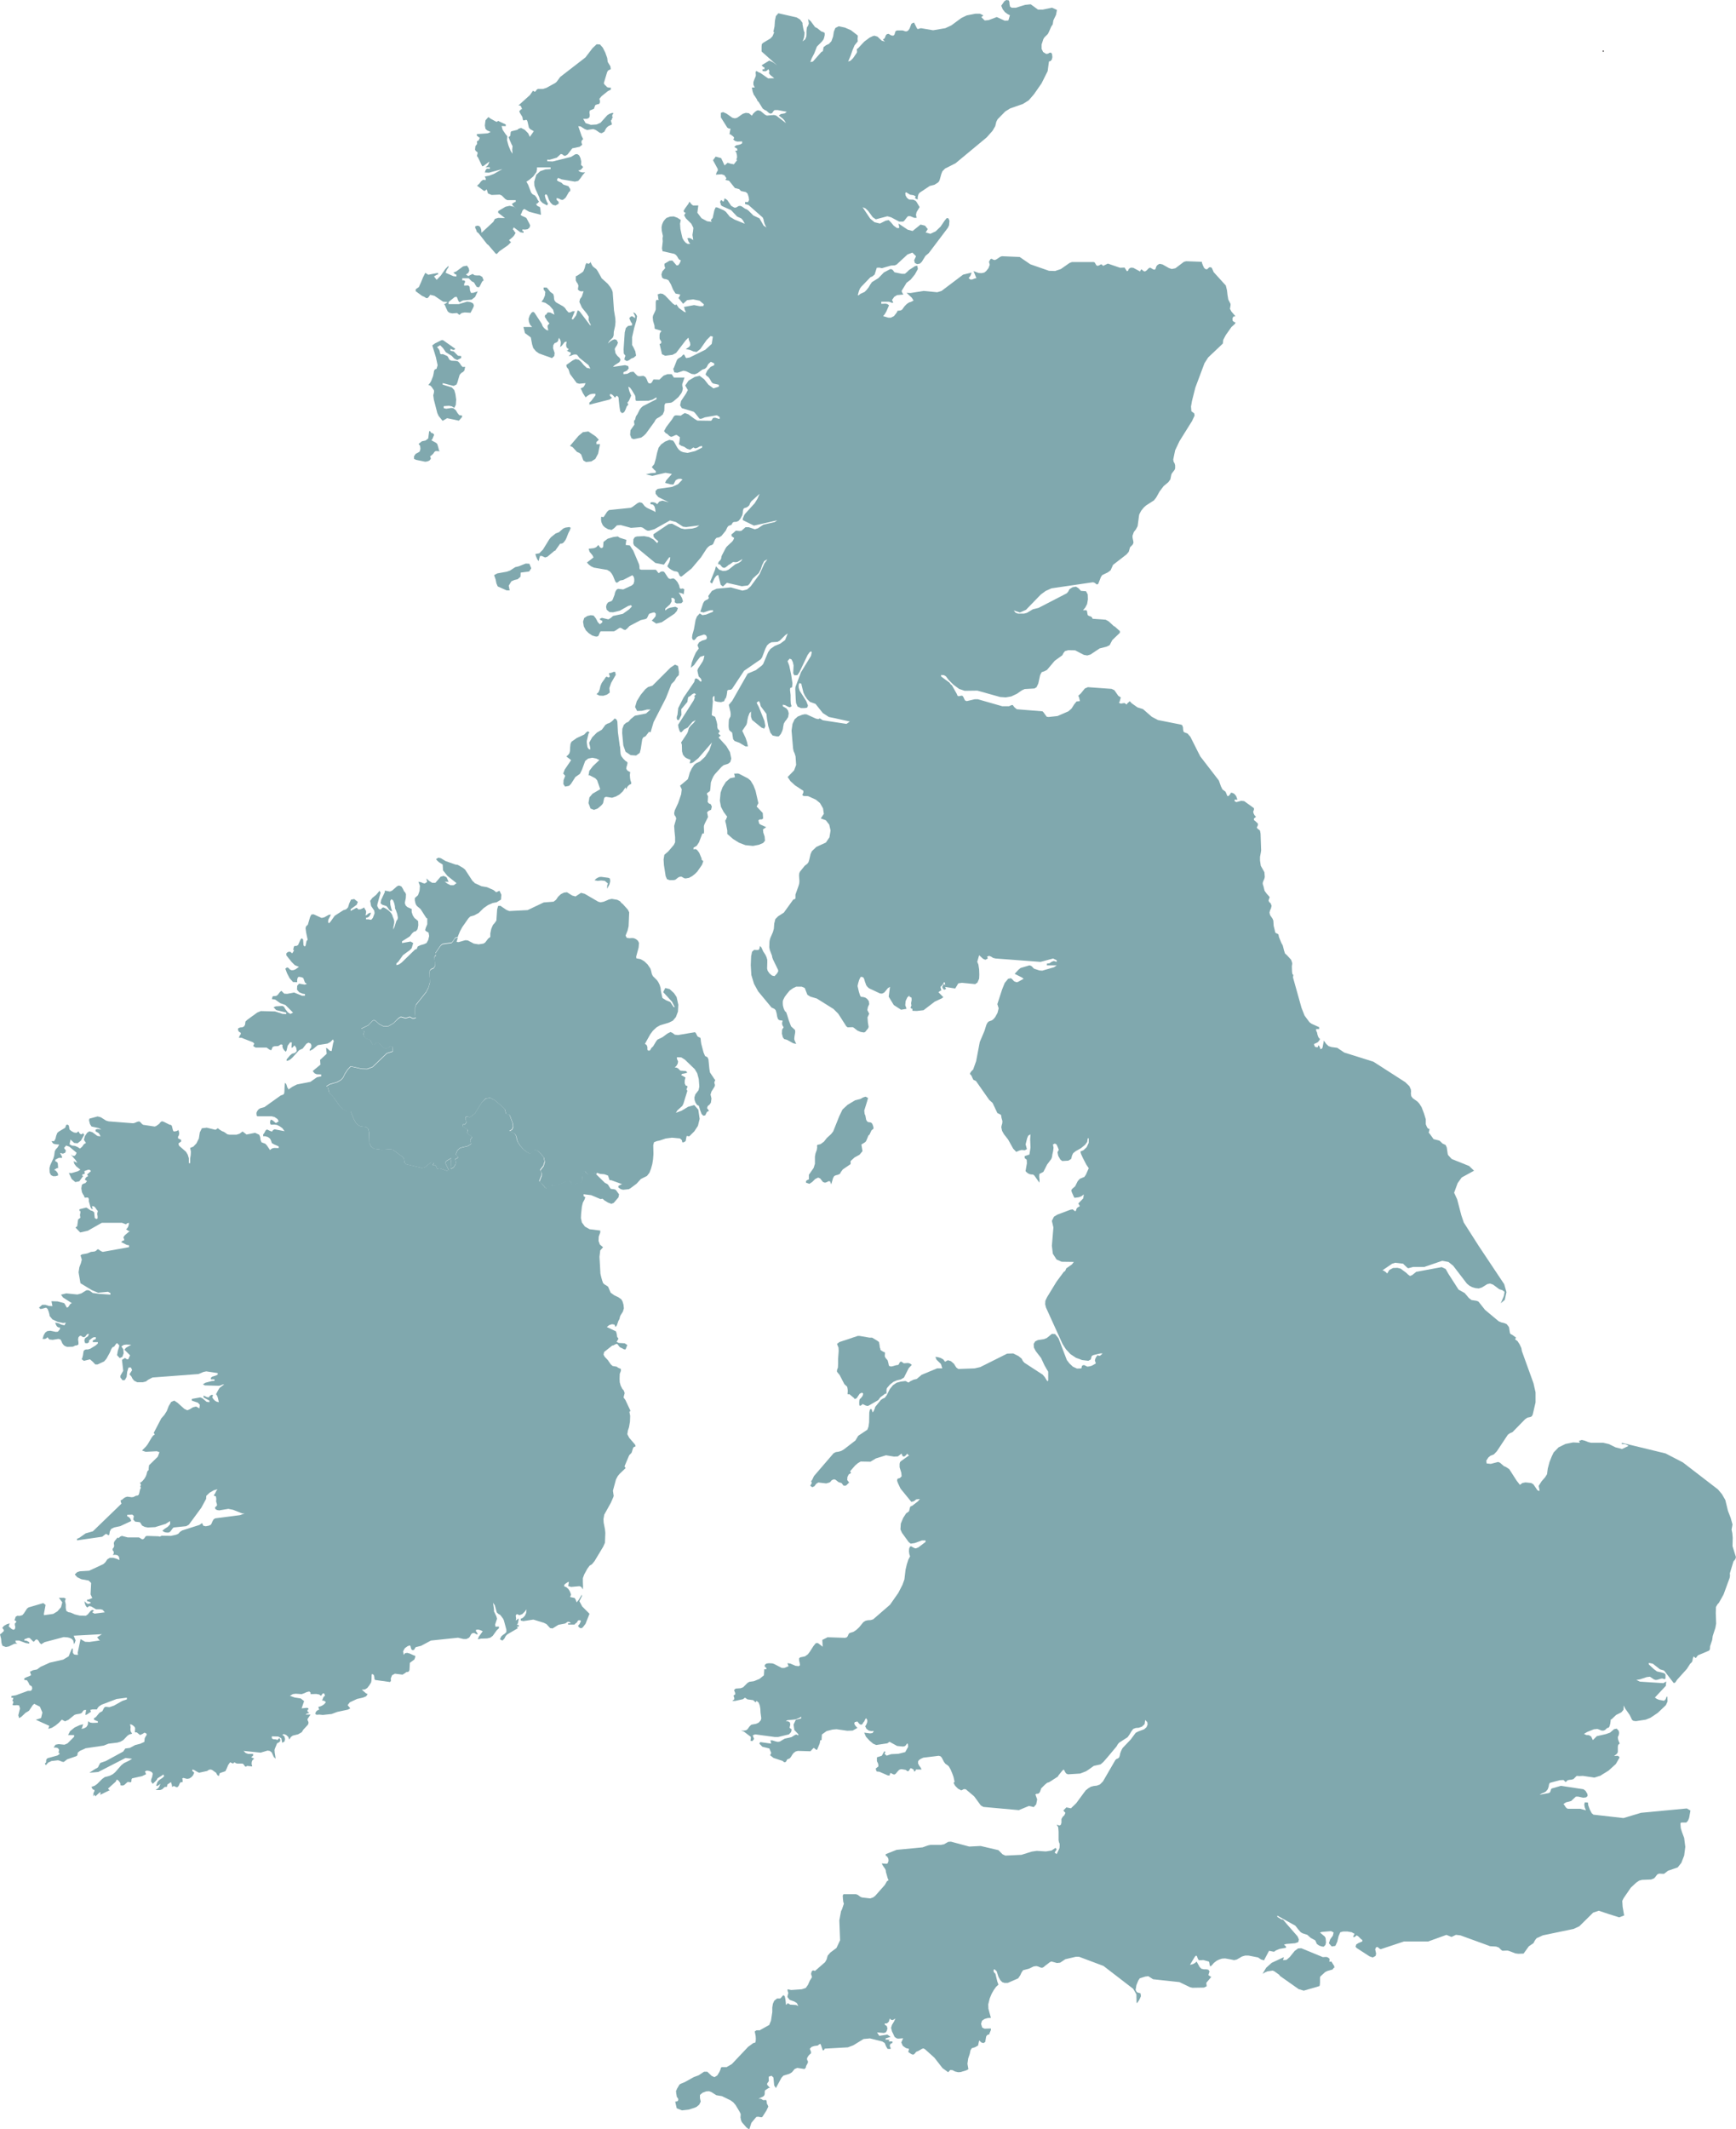
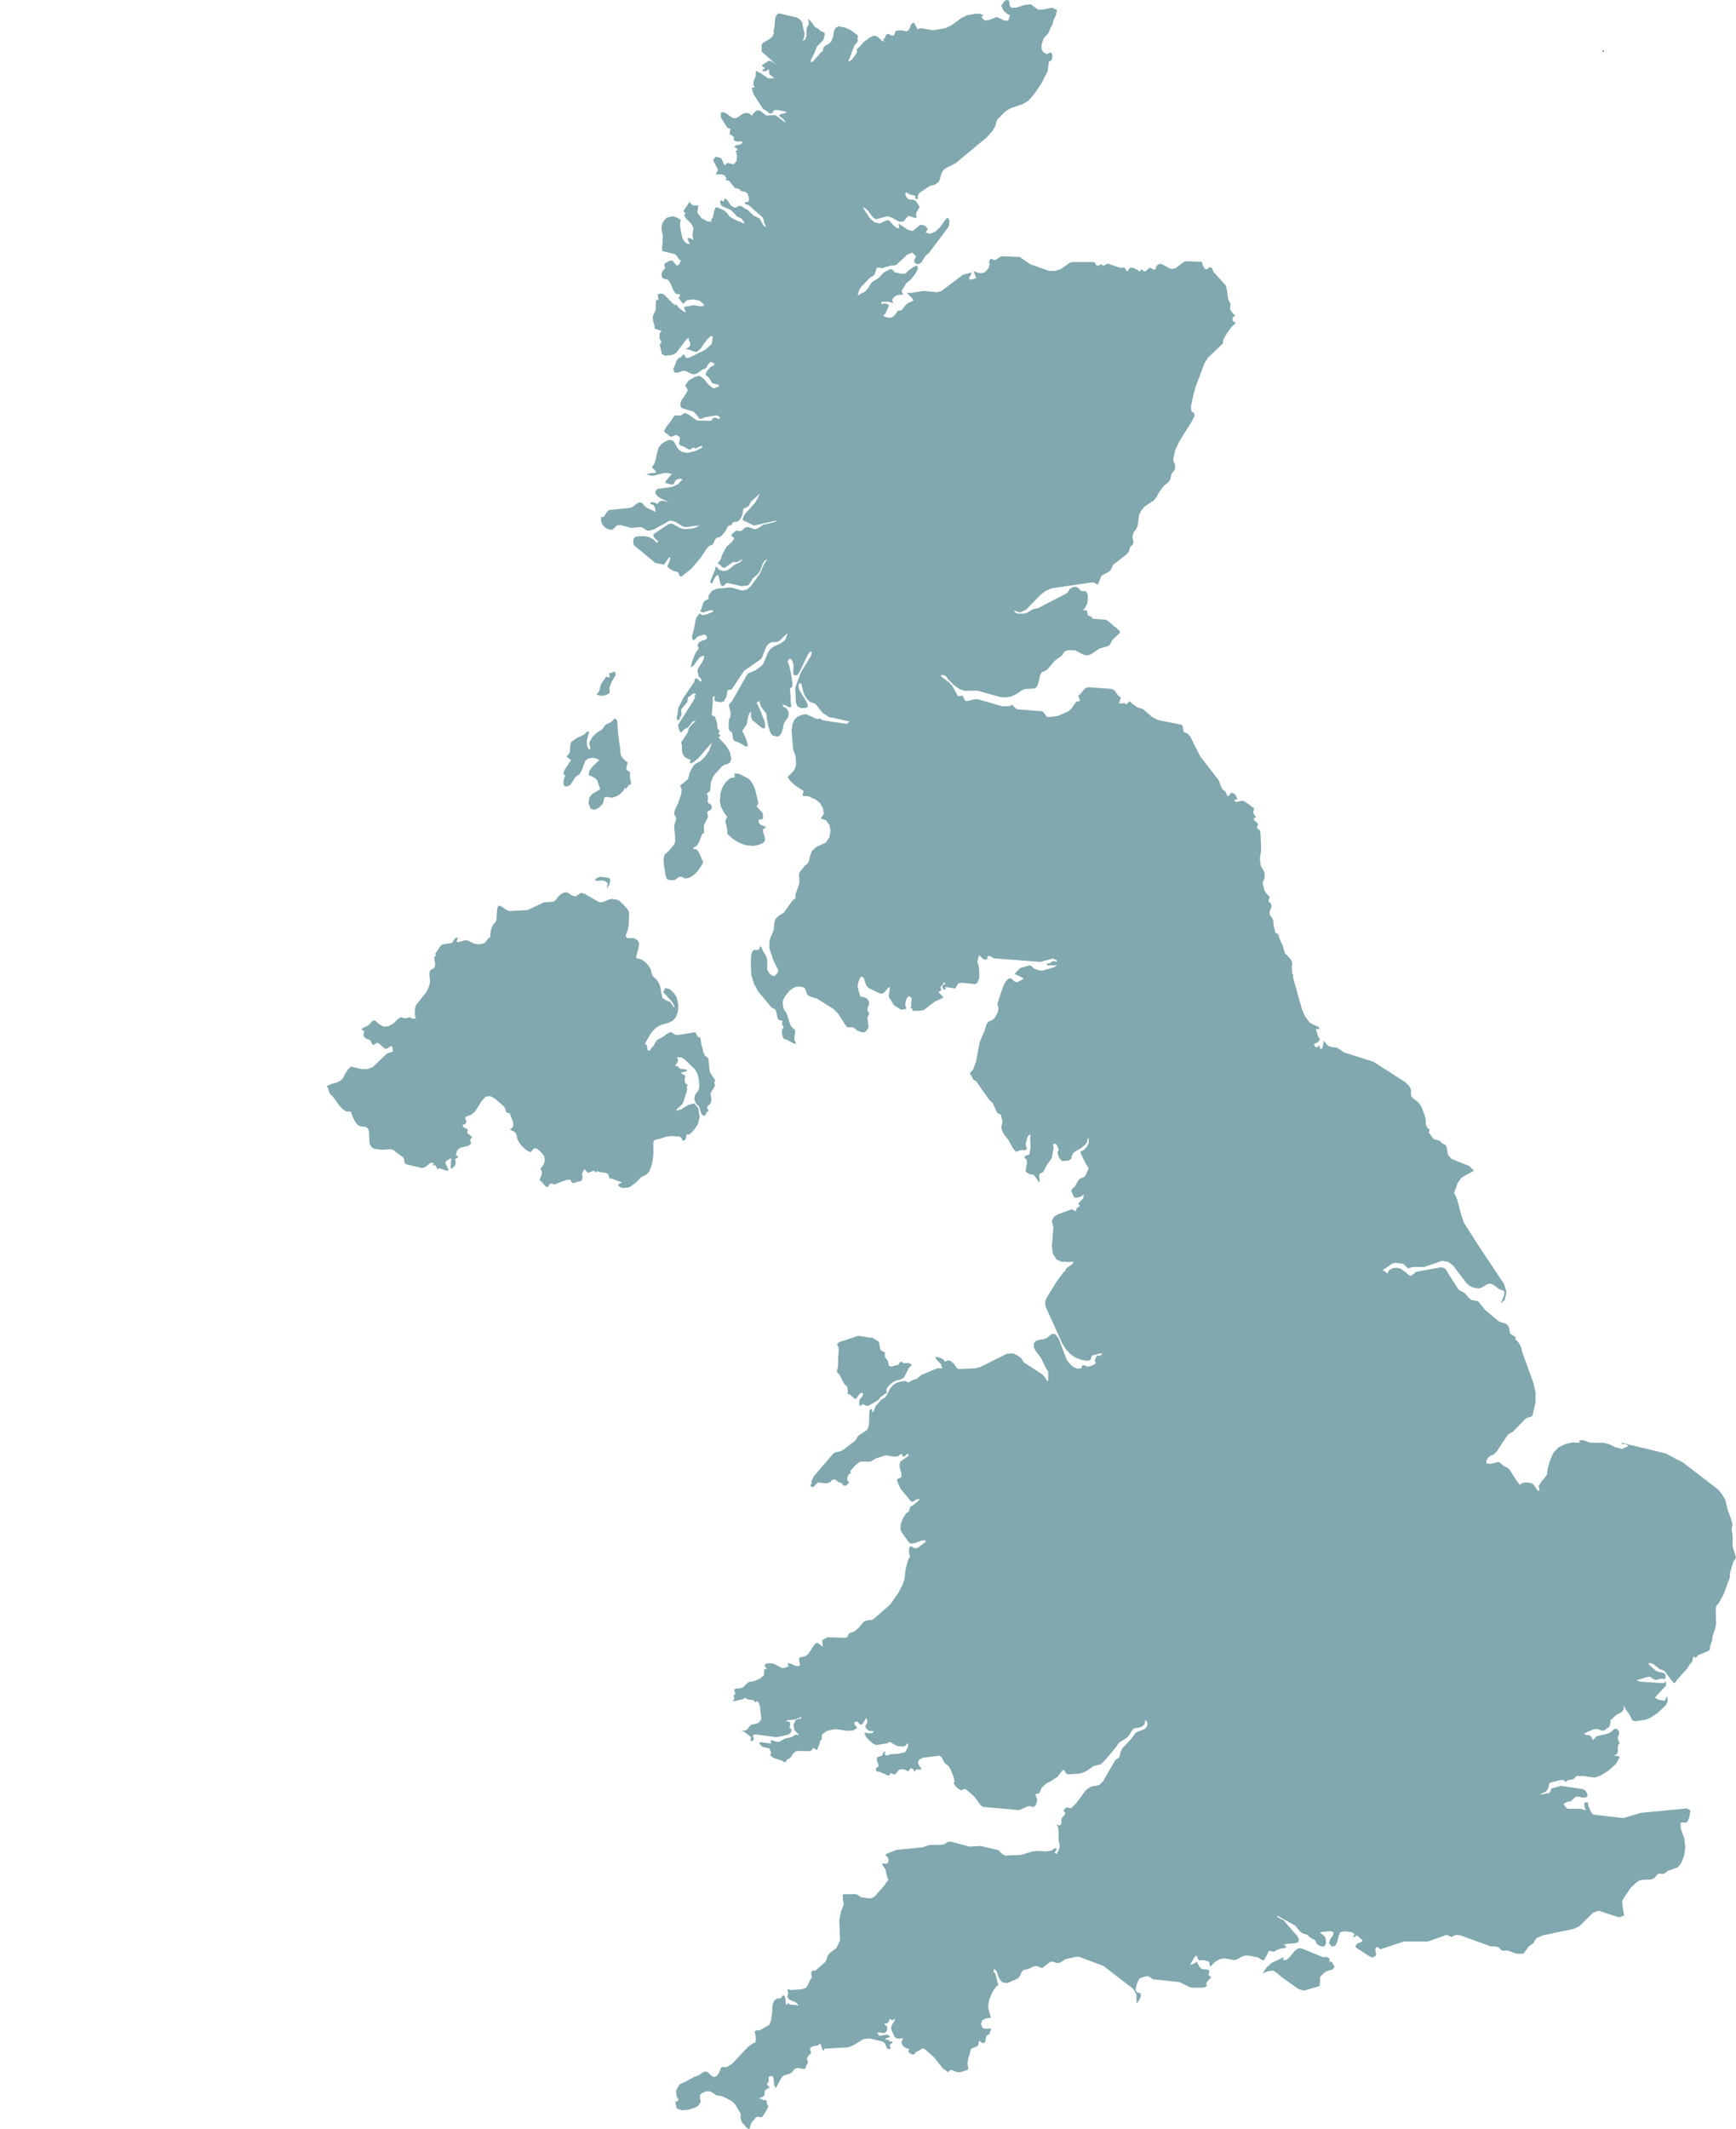
<svg xmlns="http://www.w3.org/2000/svg" width="569.29" height="698" viewBox="0 0 569.29 698">
  <defs>
    <style>.cls-1{fill:#1a1718}.cls-2{fill:#80a8ae}</style>
  </defs>
  <title>image-8-2</title>
  <g id="Layer_2" data-name="Layer 2">
    <g id="Graphic_Content" data-name="Graphic Content">
      <g id="data">
        <circle class="cls-1" cx="525.76" cy="16.76" r=".2" />
-         <path class="cls-2" d="M426.72 638.68l7.07 2.92 1.11-.06.5.12.56.43.06.19-.06.62v.19l.12.06.43-.12.12.06.93 1.49v.57h-.19l-.12.12-.12.19-.12.19-1.73.5-.74.37-1.3 1.19-.31.31-.06.37v1.53l-.06.81-.12.37-5.15 1.49-1.67-.5-6.08-4.28-.31-.43-1.55-1.11-.56-.25-1.73.25-.74.31-.87.5 1.19-2 1.8-1.61 4-1.86-.06.25-.12.5-.12.25 1.19-.12 1.05-.93 1.61-2 1.12-.81 1.05-.06M291.62 447.8l.56.19.62-.12 1.05-.31.56-.06.31-.19.37-.74.31-.19.31.06.56.43.19.06 1.31-.1.68.19.56.43-1 1.05-1.57 3.11-1.05.62-1.19.25-1.2.52-1.12.87-.87 1-.19.25-.06.25-.06.31v1.19l-.19.06-.19-.06-1.61 1.19-.71.94-3 1.73-.43.19-.62-.12-1.19-.56v.19l-.31.25-.37.19-.25-.12-.06-.43v-.74l.06-.62.12-.31.37-.31.56-.74.19-.74-.43-.31-.74.37-1 1.49-.68.25-.06-.25-1.55-1.3-.12-.06-.37.06H278l-.06-.25.06-.62v-.43l-.06-.56-.12-.62-.93-.87-1.55-3-.87-1.05v-.56l.31-.81.06-1.19v-1.67l.19-2.6-.06-1.11-.5-1.19.81-.62 6-2h.62l3.23.56h.87l1.73 1.05.5.37.19.93.12.93.19.43-.06.25.56.43.68.37h.25l.06.43-.06.5v.5l.12.19.06.19.74.87.25.93.12.62.19.43M187.62 293.58l1.11.31 1.8-1.19 1.19.31 4.47 2.6.74.19 1.05-.19 1.73-.74.93-.19 1.8.31.93.5.43.56.37.25 1.73 1.92.43.87-.19 4.53-.31 1.36-.68 1.73.37.74.87.12.87-.06.62.06.68.31.62.5.37.74-.12 1.49-.81 3 .06.56 1.36.25 1.19.68 1.12 1.05.93 1.36.19.56.31 1.3.31.62.31.31.68.68.37.37.43.62.43.87.31 1 .12 1.11.5 2.23 1.19.74 1.36.56 1.12 1.67h.36l-.87-1.73-2.92-3.17.68-1.36 1.43.37 1.42 1.3.87 1.3.56 2.54-.12 2.23-.68 1.8-1 1.19-1.42.68-2.74.81-1.19.68-1.19 1.11-.87 1.19-1.12 2-.62 1.12.56.37.25.68v.74l.12.37.62.06.31-.37.25-.5.56-.5 1-1.67.43-.56 1.67-.81 1.61-1.19 1-.5.68.31.74.56 1.05.12 5.52-.93.31.25.56 1.12.43.25.5.19.12.5.06.68.12.81.74 2.8.5 1.19.81.43.31.68.31 3.17.19 1.12 1.49 2.23.25.25-.31.74.06.43.12.31v.43l-.25.5-.87 1.36-.31 1 .31 1.3-.19 1.36-.43.62-.62.5-.19.68.62.87-.68.37-.56 1.12-.62.12-.56-.56-.43-1.11-.5-1.61-.56-.25-.5-.74-.31-.87-.06-.87.31-1 1.05-1.36.25-1.19-.19-2.49-.5-1.86-.81-1.36-3.23-3.11-1.19-.74-1.42-.06v.56l.37.81-.12.74-.43.74-.54.51.62.06.56.31.37.43.37.25 1.73.12.5.5-.74.25-1 .19-.31.37 1.42.81-.25 1v.93l.31.68.56.19v.31l-.06.25-.25.5.31.5-1.3 4.22-.37.74-1.6 1.44-.5.81 1.86-.68 2.17-1.3 2-.56 1.33 1.53.43 3-.56 2.29-1.19 1.8-1.59 1.58-.19.06-.56-.12-.19.06-.31 1.61-.37.25-.37.19-.37-.06-.12-.68-.62-.56-2.66-.25-2 .25-2 .68-.93.19-.93.37-.25.93.06 2.74v.31l-.12 1.55-.25 1.61-.43 1.55-.5 1.3-.81 1.05-2 1-1.42 1.55-2 1.49-.56.31-1.86.19-.74-.19-.81-.56v-.5l.93-.5.37-.06-3.58-1.3-.62-.06-.5-1.49-1.19-.43-1.42-.12-1-.37-.25.56-.68-.62-.68.12-.68.31-.62.19-.56-.43-.37-.56-.37-.06-.62 1.05-.06.5.12.62v.68l-.19.62-.31.31-1.05.19-1.19.43h-.42l-.31-.19-.25-.37-.19-.31-.06-.19-1.3.06-3.86 1.47-.31-.06-.74-.25-.37.06-.25.25-.19.37-.31.43-.25.12-.62-.37-1.17-1.39-.74-.62.74-1.86.06-.87-.5-.93 1.05-1.36.43-1.42-.31-1.42-.39-.52-.68-.8-.93-.87-.5-.25-.56-.06-.5.25-.37.56-.37.37-.56-.06-1-.62-1-.87-.93-1.05-.74-1.19-.31-.8-.12-.81-.25-.62-.37-.5-1.67-.87.81-.43.37-.81-.06-1.12-.56-1.49-.43-1.19-.31-.37h-.61l-.37-.25-.37-1.36-.45-.59-2.86-2.49-1.55-.81-1.49.19-1.26 1.32-2.23 3.59-1.55 1.19h-.37L153 366l-.19.12-.12.06-.06.37.06.5.19.43.12.12.06.06-.37.68h-.06l-.25.31-.37-.06-.25.06.12.81 1.55.81-.25 1.11 1.67 1.36-.68.93.31 1.3-1 .68-2.54.62-.56.43-.37.37-.25.56-.31.81.25.31.43.37.06.37-.93.5.19.81-.06.81-.37.68-.43.5-.62.31-.19-.31.06-.74v-.87l.06-.74.12-.56-.12-.19-1.42.81-.37.43v.5l1.05 2.23-.25.06-.5.06-2.21-.78-.68.19-.25-.06-.06-.37-.37-.68-.37-.12-.43.12-.19-.12.5-.68-1.11-.12-1.92 1.55-1 .19-5-1.19-.56-.37-.19-.68-.06-.68-.31-.56-3.35-2.49-.81-.19-2.8.19-2.54-.31-.93-.62-.62-1.19-.12-3.58-.31-1.19-.68-.56-1.86-.25-.37-.19-.37-.12-.81-.93-.62-1.12-1-2.45-1.36-.06-1.11-.62-1.12-1.11-2-2.8-1.12-1.19-.43-.68-.12-.62-.12-.62-.56-.56.25-.12.81-.5 2.49-.74 1.19-.68.5-.5.25-.31.56-1.19.93-1.42 1-1.05 3.58.81 1.8.06 1.8-.68 4.66-4.47 1.92-.62v-.06l-.12-1.55-.56-.2-.74.56-.81.37-.68-.31-1.49-1.36-.68-.37-.31.12-.74.56h-.37l-.37-.43-.5-1-.37-.25-.81-.25-.74-.5-.37-.81.31-1.19-.25-.12-.74-.68 2.29-1.11 1.55-1.61h.69l1.3 1.19 1.55.81 1.55-.12 1.61-.93 1.61-1.55.81-.5 1.61.43 1.36-.43.87.5h.5l.62-.25v-.19l-.25-.25-.12-.62.06-2 .31-1.12 3.36-4.22.74-1.42.5-1.73v-.81l-.19-2 .12-1 .43-.5.87-.37.06-.12.37-.56.06-.62-.31-2.11.19-.56.25-.06.12-.19-.19-.68 1.36-2 .43-.56.56-.43 3-.43.37-.43.37-.56.37-.56.93-.31-.43 1.49.68.06 2.17-.62.81.06 2 1.05 1.55.25 1.61-.25.56-.37 1-1.3.68-.5V306l.31-1.49.56-1.3.56-.62.56-.81.25-3.66.31-1.12.74-.06 2 1.36.93.37 6-.31 5.29-2.51 3.23-.25.81-.62.66-.98.93-.87 1-.5 1-.12 1.67 1.05M200 288l.12.87-.25 1.05-.5.93-.31.5.06-.62v-.41l.06-.25.19-.43-1.05-.87-1.19-.12-1.12.12-1.05-.19.5-.5.5-.31.56-.25.62-.06 2.39.31.5.25M249.11 276.89l-2.17.43-2.49-.25-2.11-.81-1.92-1.19-1.92-1.67v-1.12l-.44-2.26-.19-.62v-.56l.25-.19.06-.19.06-.31.25-.37-1.19-1.61-.87-1.67-.37-2 .25-2.66.62-1.73 1.12-1.8 1.42-1.19 1.55-.31-.06-.25-.12-.62-.12-.31 1.19-.06.37.06 3 1.55.87.74.93 1.55.68 1.73.93 4.1-.56 1.11 2 2.11.12 1.8-.43.31h-.68l-.43.31.25 1.05.37.31 1.92.87-1.05.74.12 1.05.43 1.3.12 1.36-.62.74-1.19.5M203.32 244.68l.19 2.49.25.74.68.87.68.68.43.25.25.31-.12.68-.25.81-.06.5.25.43.31.31.74.37-.12.93.06.93.12.81.25.68v.53l-.56.25-.43.37-.37.5-.25.62-.25-.62-.87 1.3-1.05 1-1.19.68-1.3.43-2-.31-.56.31-.37 1.73-.19.31-.43.5-1.19 1-1.19.43-1.12-.43-.68-1.8.31-1.86 1-1.19 2.54-1.49-1-2.92-.62-.68-1.8-.93H193l.25-1.49 1.19-1.55 2.11-2-1.05-.5-1.3-.25-1.3.25-1 .81-1.05 2.86-.68 1.36-1.49 1.05-1.45 2.26-.62.62-1.3.25-.56-.81.06-1.3.56-1.49-.25-.12-.19-.37-.25-.12.5-1.36 2.11-3.11-1.56-1.19.62-.56.37-.5.19-.74.06-1.3.12-1.05.31-.68 1.67-1.19 2.54-1.19.56-.62.56-.43.56.31-.31.5-.56 2.39v.5l.22 1.48.37.62.56.19v-.56l-.37-1.67 1-1.8 1.55-1.55 1.61-.93 1.19-1.61.62-.37.62-.19.68-.43.62-.56.43-.5.43.12.31.37.19.5.19 3.58.62 4.59M201.89 221.29l-1.49 2.6-.56 1.67.12 1.49-.93.68-1.19.37-1.3-.06-.93-.5.68-.62.37-.93.25-1.12.43-1 .93-1.3.31-.5.31-.25.74.31.37-.37-.12-.31-.06-.19-.12-.56.74-.12.74-.31h.56l.19 1" />
-         <path class="cls-2" d="M218.34 228.91l-4 7.81-1 3.36-.5-.19-1.11 1.45-.81.43-.31.62-.5 3.23-.31 1.19-1.19.87-1.8-.12-1.67-1.12-.74-2.11-.37-4 .06-1.42.5-1.3.68-.62.81-.37.74-.87 1.36-1.11 3.67-.74 1.49-1.3h-1.12l-1.67.43-1.61.06-.68-1.3.56-1.92 1.3-2.11 1.49-1.8.93-.74 1.42-.43 3.58-3.58 2.39-2.39 1.42-.93 1 .43.12.81.19 1.19-.06 1-.74.74-.68 1.19-1 1-1.8 4.59M167.14 193.55h-1l-2.92-1.3-.43-1-.26-1.29-.5-1.42 1.05-.56 3.11-.56 1.05-.37 1.73-1.12 1.05-.25 2.39-.93 1.19.06.62 1.49-.68 1.05-2.8.37-.06 1.36-.93.81-1.05.25-1 .43-.87 1.43.31 1.55M206.55 178.84l1.11 1.67 1.92 4.53.12.62v.56l.12.43.5.12H215l.37.31.31.5.37.31.68-.5.5-.06.43.06.31.31 1.05 1.61.37.37.43.12.87-.19.31.06.56.43.62.74.5 1 .25 1 .31.19.68-.12.5.31-.25 1.67-.37-.31-.37-.12-.87-.19.43.62.68 1.19.31 1.12-.56.56-1.55.06-.62-.37.06-.87-.31-.37-.25-.19h-.61l.12 1.12-.56 1-1.54 1.39v.62l.79-.62.81-.31 1.73-.31.81.43-.31.93-.81.93L217 204l-1.8.43-1.49-1 .31-.25.5-.56.48-.62.06-.81-.43-.43-.56.06-1.12.37-.25.31-.25.56-.31.62-.43.25-1.61.37-3.66 1.92-.81.87-.56.43-.56-.12-.56-.37-.56-.25-.43.19-1.11.74-.5.25H197l-.25.31-.25.56-.25.62-.5.25-.56-.06-1-.31-1.19-.81-.87-.87-.68-1.3-.25-1.55.37-1.19 1.05-.68 1.11-.25.93.12.74.93.62 1.19.68.74.81-.62v-.56l-.31-.06-.25-.12-.12-.19-.25-.19.81-.37 2.11.5.74-.43.82-.7 3.17-.68 2.11-1.49.87-.93-.25-.43-.93.25-2.74 1.55-2.23.54-1.19-.06-.93-.8-.19-.93.19-.81.43-.62.56-.25.56-.19.37-.37.68-1.73.12-.62.25-.62.37-.5.43-.19 1.67.19 2.8-1.3.56-.5.25-.81v-.87l-.19-.68-.43-.5-3 1.55-1 .19-.31.19-.43.37-.43.19-.43-.43-.74-1.83-.43-.74-.56-.68-.93-.56-4.35-.74-.93-.43-.74-.56-.62-.68 2.17-1.67-.37-.74-.93-1.11-.31-1 1.73-.19.74-.31.74-.74.43.68.37.31h.37l.37-.31.12-1.67 1.36-1.05 1.86-.56 1.49-.19.62.43 2.17.68-.06.43-.12.87-.06.37 1.43.19M181.9 180.51l-2.39 2-.74.25-1.11-.5h-.56l-.25.81-.19.87-.43-.5-.43-1-.25-.81 1.3-.25 1.19-1.19 2.11-3.42.56-.68 1.49-1.19 1.12-.43 1.36-1.19.74-.31 1.3-.19.43.25-.31.87-.43.81-.68 1.73-.31.62-.37.5-.31.37-.43.25-.62.06-1.69 2.38M143.87 147.5l.37.43-1.36-.06-.41.27-.37.56-.37.37-.37.31-.31.19.25.81-.43.56-.68.31-.74.12-3-.62-.68-.31v-.87l.56-.81.74-.37.56-.37.25-.87-.12-1-.5-.62 1.11-.87 1.19-.25.87-.68.31-2.39h.26l.12.12.31.5h.31l.25.12.19.19.19.25-.62 1.49-.31.31 1.49.81.43.37.19.56.19.68.19.68M195.57 145v.62h1.19l-.62 3.11-.93 1.73-1.3.81-1.73.19-.87-.5-.74-2-.62-.5-.74-.31-1.42-1.55-.87-.43 2.8-3.29 1.42-1.19 1.8-.25 2.39 1.61 1.05 1.11-.87.81M145.17 111.44l4.16 2.92-.37.31-.31.06-.93-.37v.64l1.05.19 1.42 1.42 1.05.12v.62l-1.3.68-1-.5-.81-.87-1.92-1.19-.93-1.36-.93-.93-1.05.62.25.25.31.37.25.43.12.43.12.68.37.19.43-.06.37.12 1.12.5.19.19.56 1.05.68.31 1.49.06.68.19.56.62.43.68.5.5.81-.06-.25 1.19-.43.5-.56.31-.56.62-.25.81-.5 1.73-.31.68-.93.43-3.58-.93v.5l3 .93.81.87.37 1.3.25 1.8-.12 1.73-.5 1-.81-.5-.93-.19-1.73.12v.66l.81.19 1.67-.25.68.06.81.68.56.93.56.68.93.12v.5l-1.05 1.19-3.85-.81-1.49.87-1.3-1.61-.43-.93-1.14-4.43-.19-1.42.25-1V128l-.74-1.11-.5-.5-.62-.19.56-.68.37-.62.62-1.61.19-.93.12-.74.25-.5.56-.19.37-1.19-.56-2.6-1.19-3.91.93-.68 2.11-1.05h.43M208.9 103.68l-.19 1.3-.74 2.54-.68 3v2.6l.37.62.68 1.43.25 1.42-.81.68-.74.25-.74.56-.74.31-.81-.5.12-.62.06-.25.19-.37-.56-.74-.06-1.43.37-5.52.37-1.43.74-.68 1.3-.19v-.62l-.31-.37-.25-.5-.37-.87.56-.56.43-.06.93.62v-.68l-.62-1.19.37.12.37.25.25.37.25.43M152.81 90l.74.5 1.45-.7.62.43.68.06h1.05l.81.5.43 1.12-.5.43-.74 1.49-.31.37-.68-.12-.43-.62-.37-.68-.31-.31-.5-.19-1.05-1.05h-2.11v.68h.56l.31.19.06.37-.31.56v.62l1.36-.06.43.41.12 1.19.31.81h.74l1.49-.5-.87 1.86-1.12.87-2.74.25-.37.12-.68.43h-.25l-.31-.37-.43-1.12-.19-.25-.62.12-2 1.61v.68h3.36l2.74-.81.93.12.81.31.31.31.19.56-.19.56-.93 1.8-1.92-.12-1 .19-.74.62-.74-.62-1.61.12-.87-.19-.43-.31-.19-.19-.5-1.05-.19-.43-.19-.5-.37-.37.37-.06.87-.62-1.49-.12-2.8-1.9-1.42-.37-.37.56-.31.37-.31.19-.37-.06-.56-.37-.74-.31-2.11-1.55v-.62l1.05-.74.68-1.49.68-1.67.74-1.49 1 .62 3.17-.62V90l-.37.06-.93.56.87 1.12 1.36-1.42 1.44-2.08 1.05-1.11v.56l-.25.31-.25.37-.43 1.05 2.54 1.11 1 .12V90l-.31-.06-.68-.56 1-.43 2.17-1.61 1.3-.25.56.81.19.81-.31.74-.81.56" />
-         <path class="cls-2" d="M193.64 85.88l.43.93.37.56 1.12.87.43.62 1.12 2 .19.37 2 1.8.87 1.12.5.87.25.74.43 6 .43 2.6.06 1.19-.12 1.3-.43 1.92-.06 1.19-.25.68-1.19 1.19-.43.81.56-.56.81-.56.81-.31.68.25.43.87-.31.81-.5.74-.25.5.25 1.42.62.87.74.68.31.62-.37.74-1.55 1-.62.56 4-.56 1.03.29.19.74-.56.74-1.19.56v.62l1.3-.12 1-.56 1-.12 1 1.05.43.37.62.06 1.19-.12.68.37.43.74.31.81.31.5.68.06.43-.43.25-.5.25-.37 1.92.06 1.36-1.3 1.3-.5h1.36l.74 1.12h3.48l-.74 2.11v.56l.19.93-.19.87-.31.68-1 1.3-1.67 1.42-.68.37-1.86.19-.31.56-.06 1.92-.5 1.19-.93.74-1 .56-.43.43-.37.68-2.77 3.82-.74.74-.87.62-2.49.5-.68-.31-.43-1.12.12-1.49 1.3-1.86-.12-.74v-.56l.25-.19.12-.25.19-.81.19-.37.31-.43.81-1.61.43-.56.56-.5 4.47-2.29v-.62L214 131l-1.3.37-4 .06-.25-.19-.06-.56v-.49l-.12-.5-1.11-1.86-.56-.74-.56-.31.19.87.19.68.56 1.36-.5 1.19-.31.62-.43.5.31.62-.56.68-.37 1-.43.81-.68.37-.62-.62-.25-1.55-.19-1.73-.12-1.3-.37-.43-.25-.12-.21.27-.37.37-.37-.5-.37-.37-.37-.25-.5-.06v.56l.68.68-.81.56-6.62 1.67V132l.56-.5 1.42-1.86v-.56h-.87l-.87.19-.74.43-.74.56-.87-1.36-.74-1.61.56-.19.43-.31.31-.5.31-.68-2.11.19-.81-.25-2.17-2.92-.12-.31-.25-.81-.12-.37-.25-.37-.19-.19-.19-.31-.12-.62 2.11-1.49.93-.43 1.05.19.81.74.81 1 1 .93 1.19.25-.6-1.14-3-2.39-.56-.74-.31-.31-.56-.06-.5.06-1.05.43h-.56l.68-.5v-.68l-.37-.06-.93-.5.37-.12.12-.12.12-.37-.43-.19-.31-.5-.06-.68.19-1-.68.19-.93 1.19-.56.43.19-.81.06-.81-.19-.74-.43-.68-.37 1.19-.5.37-.56.19-.43.68-.06 1 .5 1.55-.12 1-.74.68-4.23-1.51-1.05-.74-.87-1.05-.37-1.19-.43-2.29-1.92-1.42-.5-2h2.86l-.68-.74-.37-.93-.12-1 .37-1.11.62-.93.5-.25.43.25 2.39 3.66.31.81.43.56.81.68.62.12-.25-1.11v-.5l.19-.19.19-.25.25-.19-.81-1-.12-.19-.12-.25-.43-.62-.06-.37.12-.37.37-.19.12-.25.37-.43.81.06 1.36.68-.43-1.61-1.19-1.36-1.42-.93-1.19-.31.62-.87.5-1.19.12-1.19-.56-.81v-.62h1l.62.68.56.74 1 .74.19.68.06.81.12.56.43.56.37.25 2.11 1.19.56.5.5.74.68.74.62-.06.62-.31.81-.06-1.05 2.54.43.19 1-1.3.56-1.73.62.37 3.58 4.72v-.62l-.25-.25-.19-.56-.21-.38.06-1.19-.68-1.05-1.55-1.92L190 99l.19-.93.62-.87.56-1.73-.56.06-.5-.06-.5-.25-.31-.37.19-1.19-.25-.68-.37-.5-.25-.56V90.8l.06-.31.31-.06 1.81-1.2.31-.31.43-1.05.25-1.05.37-.62.56.31.37-.19.19-.12.12-.31M199 28.53l.62.19h.68v.68l-1 .5-2 1.61-.74.87.19.74-.06.62-.31.37-.62.12-.56.25-.43 1.19-1.36.56-.12.68.12.74-.06.68-.37.43-.56.19h-1.19l.81 1.42 1.73.56 1.86-.12 1.3-.56 2.23-2.49.68-.43.87-.31.5.06-.43.68v.56h.22l-.25.43-.19.56-.25.25.12.31.25.93-1.19.56-.37.31-.37.43-.43.81-.12.25-.87.5-.62-.12-1.36-.93-.81-.31-2 .31-.81-.31-1.36-.87-.74-.06 1.11 3.23.5 1-.43.43-.12.31v.43l.25.68-.87.68-2.39.5-1.55 2-.68.43H185l-.68-.5-.43-.06-1.3 1.19-2.39.68-.74-.06v.56l1.8.06 6-1.49 1.42-.87.62-.06.62.43.43.87.25 1.12-.06 1.19.19.12.5.5-.37.5-.37.37-.43.19-.43.12.5.37.56.19.56.06.62-.06-.87 1-.68 1-.68.81-1.12.25-4.35-.74-1-.43h-.25l-.31.68.43.37 1 .43.74.68 1.61.5.61.97v.62l-.43.31-.81 1.42-.37.56-.81.62-.62-.06-.56-.31-.87-.25v.68l.19.12.28.29.19.12v.68l-1 .56-.87-.19-.74-.68-.56-.93-.43-1.19-.25-.5-.43-.19-.25.43.25 1 .43 1.05.37.62-.31.56-1.49-.81-.43-.43-.35-.38-.31-1.05-1.21-2.67-.37-1.11-.06-1.3.68-2.29 1.3-1.19 1.67-.56 1.73-.12v-.56h-4.46v.56l-.19 1-1.05 1.43L173.5 59l-.87.56.56 1 1 2.6.5.56.68.31.56.68.43.87.43.56-.25.19-.19.25-.25.19-.31.06.31.56.37.25.37.12.25.19.12.62.19 1.86-3.85-1-1.61-.93-.43.31-.25.43-.19.56-.37.62.5.37 1 .43.43.25 1.05 2 .19.5-.25.68-.62.5-.81.12-.87-.06v.56h.37v.56l-1.05-.19-2.17-1.61-.31.68.25.19.37.62.31.31-.5.87-.5.56-1.19 1 .25.19.19.25.25.19-1 1-2.86 2-.81.87-.37-.12-2.39-2.8-.43-.31-2.8-3.58-.56-.43-.19-.62-.31-.62-.06-.56.74-.25.56.12.43.43.25.68.12 1.12 3.85-3.58.56-1 1.05-.31 2.23.06-2.23-1.73v-.56l2.39-1.42 1.36-.31 1.43.31.93.74-.5-.43-.43-.37-.37-.31-.12-.25-.19-.31.87-.56.37-.12v-.56h-2.74l-.62-.31-1.19-1.19-.68-.31-2.66.12-1.19-.5-.43-1.36-.56.5h-.37l-2.23-1.67.74-.68.56-.74.62-.5.93.06v-.56l-.12-.19-.06-.06v-.12l-.12-.25 1.42-.25 1.49-.56 2.86-1.61-4.41 1.19-1.35-.06.25-.81.37-.43.43-.06.56.12v-.56h-1.41l.43-.31.37-.37.25-.5.25-.68-2 1.49-.37.06-1.36-2.86-.37-.5.25-1.05-.25-.37-.37-.19-.25-.5.12-1.12.56-.74-.06-.87.43-.19.19-.19.12-.31.19-.5L157 45l-.37-.37-.25-.12v-.56l3.58-.25.93-.43-1.19-.56-.5-.5-.2-1.08.12-1.05.1-.66.93-1.05.68.5 1.8 1 .37.06.31-.31 2.54 1.19v.56l-1.36-.06.31 1.19 1 1.49.56.68-.08 1.33.5 1.8.68 1.67.62.93-.06-.81-.06-.5.12-1.19-.31-.56-.68-1.55-.31-.87.5-.31.12-.62.06-.62.19-.31 2-.5.43-.37.81-.25 1.19.62 1.11 1.12.56 1.19 1.3-1.86-1.19-.68-.43-.5-.12-.56-.31-1.36-.19-.5-.31-.12-.68.19-.25-.06-.12-.25-.12-.74-.12-.25-.5-.81-.25-.43-.19-.56.25-.12.19-.25.19-.19h.31l-.25-.68-.19-.37-.31-.19H170l3.79-3.42 1-1.43.56.37.37-.25.25-.43.43-.25h1.6l1.19-.37 2.92-1.61.43-.37 1.19-1.61 8.26-6.39 2.29-3 1.36-1.3 1.11.06.93 1.05.81 1.61.62 1.73.19 1.36.87 1.42.12.93-.87.43-.31.5-1.11 3.7.37.56.5.43" />
+         <path class="cls-2" d="M426.72 638.68l7.07 2.92 1.11-.06.5.12.56.43.06.19-.06.62v.19l.12.06.43-.12.12.06.93 1.49v.57h-.19l-.12.12-.12.19-.12.19-1.73.5-.74.37-1.3 1.19-.31.31-.06.37v1.53l-.06.81-.12.37-5.15 1.49-1.67-.5-6.08-4.28-.31-.43-1.55-1.11-.56-.25-1.73.25-.74.31-.87.5 1.19-2 1.8-1.61 4-1.86-.06.25-.12.5-.12.25 1.19-.12 1.05-.93 1.61-2 1.12-.81 1.05-.06M291.62 447.8l.56.19.62-.12 1.05-.31.56-.06.31-.19.37-.74.31-.19.31.06.56.43.19.06 1.31-.1.68.19.56.43-1 1.05-1.57 3.11-1.05.62-1.19.25-1.2.52-1.12.87-.87 1-.19.25-.06.25-.06.31v1.19l-.19.06-.19-.06-1.61 1.19-.71.94-3 1.73-.43.19-.62-.12-1.19-.56v.19l-.31.25-.37.19-.25-.12-.06-.43v-.74l.06-.62.12-.31.37-.31.56-.74.19-.74-.43-.31-.74.37-1 1.49-.68.25-.06-.25-1.55-1.3-.12-.06-.37.06H278l-.06-.25.06-.62v-.43l-.06-.56-.12-.62-.93-.87-1.55-3-.87-1.05v-.56l.31-.81.06-1.19v-1.67l.19-2.6-.06-1.11-.5-1.19.81-.62 6-2h.62l3.23.56h.87l1.73 1.05.5.37.19.93.12.93.19.43-.06.25.56.43.68.37h.25l.06.43-.06.5v.5l.12.19.06.19.74.87.25.93.12.62.19.43M187.62 293.58l1.11.31 1.8-1.19 1.19.31 4.47 2.6.74.19 1.05-.19 1.73-.74.93-.19 1.8.31.93.5.43.56.37.25 1.73 1.92.43.87-.19 4.53-.31 1.36-.68 1.73.37.74.87.12.87-.06.62.06.68.31.62.5.37.74-.12 1.49-.81 3 .06.56 1.36.25 1.19.68 1.12 1.05.93 1.36.19.56.31 1.3.31.62.31.31.68.68.37.37.43.62.43.87.31 1 .12 1.11.5 2.23 1.19.74 1.36.56 1.12 1.67h.36l-.87-1.73-2.92-3.17.68-1.36 1.43.37 1.42 1.3.87 1.3.56 2.54-.12 2.23-.68 1.8-1 1.19-1.42.68-2.74.81-1.19.68-1.19 1.11-.87 1.19-1.12 2-.62 1.12.56.37.25.68v.74l.12.37.62.06.31-.37.25-.5.56-.5 1-1.67.43-.56 1.67-.81 1.61-1.19 1-.5.68.31.74.56 1.05.12 5.52-.93.31.25.56 1.12.43.25.5.19.12.5.06.68.12.81.74 2.8.5 1.19.81.43.31.68.31 3.17.19 1.12 1.49 2.23.25.25-.31.74.06.43.12.31v.43l-.25.5-.87 1.36-.31 1 .31 1.3-.19 1.36-.43.62-.62.5-.19.68.62.87-.68.37-.56 1.12-.62.12-.56-.56-.43-1.11-.5-1.61-.56-.25-.5-.74-.31-.87-.06-.87.31-1 1.05-1.36.25-1.19-.19-2.49-.5-1.86-.81-1.36-3.23-3.11-1.19-.74-1.42-.06l.37.81-.12.74-.43.74-.54.51.62.06.56.31.37.43.37.25 1.73.12.5.5-.74.25-1 .19-.31.37 1.42.81-.25 1v.93l.31.68.56.19v.31l-.06.25-.25.5.31.5-1.3 4.22-.37.74-1.6 1.44-.5.81 1.86-.68 2.17-1.3 2-.56 1.33 1.53.43 3-.56 2.29-1.19 1.8-1.59 1.58-.19.06-.56-.12-.19.06-.31 1.61-.37.25-.37.19-.37-.06-.12-.68-.62-.56-2.66-.25-2 .25-2 .68-.93.19-.93.37-.25.93.06 2.74v.31l-.12 1.55-.25 1.61-.43 1.55-.5 1.3-.81 1.05-2 1-1.42 1.55-2 1.49-.56.31-1.86.19-.74-.19-.81-.56v-.5l.93-.5.37-.06-3.58-1.3-.62-.06-.5-1.49-1.19-.43-1.42-.12-1-.37-.25.56-.68-.62-.68.12-.68.31-.62.19-.56-.43-.37-.56-.37-.06-.62 1.05-.06.5.12.62v.68l-.19.62-.31.31-1.05.19-1.19.43h-.42l-.31-.19-.25-.37-.19-.31-.06-.19-1.3.06-3.86 1.47-.31-.06-.74-.25-.37.06-.25.25-.19.37-.31.43-.25.12-.62-.37-1.17-1.39-.74-.62.74-1.86.06-.87-.5-.93 1.05-1.36.43-1.42-.31-1.42-.39-.52-.68-.8-.93-.87-.5-.25-.56-.06-.5.25-.37.56-.37.37-.56-.06-1-.62-1-.87-.93-1.05-.74-1.19-.31-.8-.12-.81-.25-.62-.37-.5-1.67-.87.81-.43.37-.81-.06-1.12-.56-1.49-.43-1.19-.31-.37h-.61l-.37-.25-.37-1.36-.45-.59-2.86-2.49-1.55-.81-1.49.19-1.26 1.32-2.23 3.59-1.55 1.19h-.37L153 366l-.19.12-.12.06-.06.37.06.5.19.43.12.12.06.06-.37.68h-.06l-.25.31-.37-.06-.25.06.12.81 1.55.81-.25 1.11 1.67 1.36-.68.93.31 1.3-1 .68-2.54.62-.56.43-.37.37-.25.56-.31.81.25.31.43.37.06.37-.93.5.19.81-.06.81-.37.68-.43.5-.62.31-.19-.31.06-.74v-.87l.06-.74.12-.56-.12-.19-1.42.81-.37.43v.5l1.05 2.23-.25.06-.5.06-2.21-.78-.68.19-.25-.06-.06-.37-.37-.68-.37-.12-.43.12-.19-.12.5-.68-1.11-.12-1.92 1.55-1 .19-5-1.19-.56-.37-.19-.68-.06-.68-.31-.56-3.35-2.49-.81-.19-2.8.19-2.54-.31-.93-.62-.62-1.19-.12-3.58-.31-1.19-.68-.56-1.86-.25-.37-.19-.37-.12-.81-.93-.62-1.12-1-2.45-1.36-.06-1.11-.62-1.12-1.11-2-2.8-1.12-1.19-.43-.68-.12-.62-.12-.62-.56-.56.25-.12.81-.5 2.49-.74 1.19-.68.5-.5.25-.31.56-1.19.93-1.42 1-1.05 3.58.81 1.8.06 1.8-.68 4.66-4.47 1.92-.62v-.06l-.12-1.55-.56-.2-.74.56-.81.37-.68-.31-1.49-1.36-.68-.37-.31.12-.74.56h-.37l-.37-.43-.5-1-.37-.25-.81-.25-.74-.5-.37-.81.31-1.19-.25-.12-.74-.68 2.29-1.11 1.55-1.61h.69l1.3 1.19 1.55.81 1.55-.12 1.61-.93 1.61-1.55.81-.5 1.61.43 1.36-.43.87.5h.5l.62-.25v-.19l-.25-.25-.12-.62.06-2 .31-1.12 3.36-4.22.74-1.42.5-1.73v-.81l-.19-2 .12-1 .43-.5.87-.37.06-.12.37-.56.06-.62-.31-2.11.19-.56.25-.06.12-.19-.19-.68 1.36-2 .43-.56.56-.43 3-.43.37-.43.37-.56.37-.56.93-.31-.43 1.49.68.06 2.17-.62.81.06 2 1.05 1.55.25 1.61-.25.56-.37 1-1.3.68-.5V306l.31-1.49.56-1.3.56-.62.56-.81.25-3.66.31-1.12.74-.06 2 1.36.93.37 6-.31 5.29-2.51 3.23-.25.81-.62.66-.98.93-.87 1-.5 1-.12 1.67 1.05M200 288l.12.87-.25 1.05-.5.93-.31.5.06-.62v-.41l.06-.25.19-.43-1.05-.87-1.19-.12-1.12.12-1.05-.19.5-.5.5-.31.56-.25.62-.06 2.39.31.5.25M249.11 276.89l-2.17.43-2.49-.25-2.11-.81-1.92-1.19-1.92-1.67v-1.12l-.44-2.26-.19-.62v-.56l.25-.19.06-.19.06-.31.25-.37-1.19-1.61-.87-1.67-.37-2 .25-2.66.62-1.73 1.12-1.8 1.42-1.19 1.55-.31-.06-.25-.12-.62-.12-.31 1.19-.06.37.06 3 1.55.87.74.93 1.55.68 1.73.93 4.1-.56 1.11 2 2.11.12 1.8-.43.31h-.68l-.43.31.25 1.05.37.31 1.92.87-1.05.74.12 1.05.43 1.3.12 1.36-.62.74-1.19.5M203.32 244.68l.19 2.49.25.74.68.87.68.68.43.25.25.31-.12.68-.25.81-.06.5.25.43.31.31.74.37-.12.93.06.93.12.81.25.68v.53l-.56.25-.43.37-.37.5-.25.62-.25-.62-.87 1.3-1.05 1-1.19.68-1.3.43-2-.31-.56.31-.37 1.73-.19.31-.43.5-1.19 1-1.19.43-1.12-.43-.68-1.8.31-1.86 1-1.19 2.54-1.49-1-2.92-.62-.68-1.8-.93H193l.25-1.49 1.19-1.55 2.11-2-1.05-.5-1.3-.25-1.3.25-1 .81-1.05 2.86-.68 1.36-1.49 1.05-1.45 2.26-.62.62-1.3.25-.56-.81.06-1.3.56-1.49-.25-.12-.19-.37-.25-.12.5-1.36 2.11-3.11-1.56-1.19.62-.56.37-.5.19-.74.06-1.3.12-1.05.31-.68 1.67-1.19 2.54-1.19.56-.62.56-.43.56.31-.31.5-.56 2.39v.5l.22 1.48.37.62.56.19v-.56l-.37-1.67 1-1.8 1.55-1.55 1.61-.93 1.19-1.61.62-.37.62-.19.68-.43.62-.56.43-.5.43.12.31.37.19.5.19 3.58.62 4.59M201.89 221.29l-1.49 2.6-.56 1.67.12 1.49-.93.68-1.19.37-1.3-.06-.93-.5.68-.62.37-.93.25-1.12.43-1 .93-1.3.31-.5.31-.25.74.31.37-.37-.12-.31-.06-.19-.12-.56.74-.12.74-.31h.56l.19 1" />
        <path class="cls-2" d="M331.35 2.22l.37.31h1.42l3-.93 1.86-.19 2.39 1.73H342l3-.62 1.61.74-.31 1.61-.87 1.8-.21 1.33-.5.74-.72 1.65-.37.74-1.19 1.19-.31.56-.56 1.73V16l.5 1.05 1 .62.56-.06.56-.31.43-.06.37.43.12 1.05-.19.81-.43.5-.5.12-.43 3.17-2 4-2.49 3.58-1.73 2-1.92 1.19-4.16 1.45-1.61 1-2.49 2.54-.43.81-.37 1.49-.87 1.49-1.92 2.17-10.23 8.49-3.42 1.73-.87.87-.37.93-.5 1.8-.25.62-.43.43-1.11.68-1.49.37-3 2-.43.31-.31.5-.19.74-.06.93-.74-.43-.17-.11.31-.5-.71-.4-1.19-.19-1.3-.81-.25.37.12.74.43.74.68.56 1.43.06.74.37.31.37 1 1.67-1 1.67-.19.87.19 1h-.74l-1.36-.56h-.68l-.37.37-.87 1.12-.37.31h-1.3l-2.66-1.42-1.22-.34-3.79 1-1-.68-1.55-2.11-.87-.81-.93-.37 2.49 3.73 1.42 1.19 1.8.43 1.86-.93 1-.19.81.81.81 1 1.12.81.74-.06-.25-1.42 3 2 1.61.43 2.6-2.11 1.49.37.87 1.11-.68 1.12 1.55.43 1.73-.81 1.61-1.55 1.36-2 .68-.81.56.12.31.81-.12 1.42-.37.81-6.31 8.36-1.05.87-1.19 1.92-.62.62-.93.19-.74-.37-.25-.87.62-1.36-1.19-1.19-1.61.62-3.59 3.32-.62.25-1.19.06-3 .87-.87-.19-.81.06-.31 1-.38 1.2-.74.62-.62.25-3 3.11-.43.56-.37.87-.37 1.36.25.06.62-.5 1.36-.62.68-.68.68-.87.5-.87.56-.81 2.11-1.3 1.8-1.86 2-1.05.37-.06.5.25.62.81 2.39.5h1l.74-.62.62-.62 2-1.3.74-.12.17 1.09-1 1.8-1.36 1.67-1.36 1.05-1.61 2.66.12.43.19.31.12.25.19.19-2.11.19-.93.56-.74 1.05.43.81-.37.12-1.05-.37H289v.68l1.36-.06.62.12.56.43-.87 2-.5.87-.56.68 1.73.5h.81l1-.5.74-.93.37-.56v-.25l1.05-.12.5-.25.87-1.19.68-.68.74-.5.62-.19.87-.43-.59-.94-1.71-1.6 1.3.06 4.28-.68 4.47.43 1.42-.43 7.07-5.34 2.8-.68-.37 1-.25.37-.37.43.62.5.62-.06.62-.25.68-.19-.93-2.29 1.67.62.93.06.93-.19.62-.5.74-.93.43-1.12-.25-1 .5-.87.37-.12.5.31.56.12.56-.25 1.19-.81.56-.19 5.83.25 3.48 2.39 6.13 2.14 2 .06 1.86-.62 2.86-2 .81-.31h7.18l.31.19.5.87.43.19.56-.19.37-.25.37-.06.5.5 1.55-.74 4 1.36 1.49-.06.74 1.19.37-.12.31-.68.62-.37.81.06 2.23 1.2.31-.68.37.12.43.43.5.12.5-.31.81-.81.43-.12.93.56.56.12.29-.43.12-.5.31-.5.43-.31.43-.19.93.19 2.11 1.19.93.31 1.19-.25 2.8-2.11.74-.19 5.15.19v.31l.31.81.37.81.43.43.56.12.74-.68h.62l.31.37.5 1.19 4 4.41.37 1.49.19 1.61.25 1.49.74 1.43v.5l-.19 1.12.5.93 1.3 1.49-.68.12-.31.62.06.74.43.37.56.25-.31.5-1.05.93-1.89 2.68-.81 1.55-.12 1.19-4.84 4.59-1.19 1.86-3 8-1.11 4.41-.31 1.8.12 1.55.93.68.12.74-.74 1.57v.06l-4.22 6.76-1.42 3-.62 3 .12.74.31.5.19.68v1l-.19.5-.87 1.12-.19.43-.31 1.55-.68.93-1.55 1.3-1.31 1.74-1.12 2-.74.93-2.6 1.67-.74.68-.81 1-.5.93-.19.43-.5 3.73-.56 1.05-.68.87-.43 1.19v.62l.25 1.19.06.5-.25.62-.87.87-.43 1.49-.74.87-4.41 3.42-.81 1.8-.93.68-1.8.87-.43.62-.87 2.23-.43.25-.37-.25-.37-.31-.56-.19-2.54.37-11 1.61-.19.06-1.8.81-1.61 1.19-4.84 5-2 .87-2-.68.56.74.81.31h2l.93-.25 2-1.19 1.8-.43 9.25-4.78.5-.56.43-.81 1-.62 1.12-.19.81.5.81.87 1.67.12.56 1.05.06 1.61-.26 1.52-.62 1.19-.74.87h1.12l.19.25.19 1.11.12.31.5.25.43.12.31.19.31.56 4.28.31 1 .56 1.61 1.49.37.19 1.67 1.49v.56l-2.49 2.39-.87 1.67-1.05.5-2.23.56-3 2-1.05.31-1.11-.19-2.86-1.49-2.23-.06-1.11.31-.5.62-.37.74-2.49 1.8-2.54 3-.81.43-.93.31-.5.93-.62 2.8-.56 1.19-.68.43-3.23.19-.93.43-1.61 1.12-1.86.87-1.8.31-1.8-.12-7.51-2.1-4.16.06-1.82-.62-1.61-1.19h-.06l-1.68-1.65-1-1.3-.62-.37-.93-.06v.5l2.74 2 .43.62.37.25 1.61 2.86.25.62.37.12.93-.19.31.06.31.43.25.56.25.5.56.25 2.66-.62h1l8 2.29h2.23l.81-.37h.43l.5.68.81.68 8.43.68.31.31.81 1.12.31.37.56.06 2.92-.31 3.58-1.55 1.05-.93.81-1.3.81-1 1.11-.12-.25-1.05-.12-.37-.19-.31.81-.74 1.36-1.67 1-.43 7.75.56.93.43 1.3 1.86.81.5-.37 1.36-.25.43.62.25 1.19-.19.74.5.19-.37.5-.43.31-.31.62.68 1.92 1.36 1.8.56 2.92 2.54 2 1.05 7.51 1.49.43.19.25.68.06.81.12.62.31.25 1 .37.93 1.05 2.66 5.29.62 1.19 6.08 7.89.68 1.92.5 1 1 .74.25.56.25.62.19.31.43-.19.31-.37.25-.37.12-.25.56.12.56.31.56.68.43 1.19h-.93v.5l.56.31 1.61-.43 1 .12 3.17 2.29v.56l-.25.56.12.56.31.62.5.56-.68.5v.56l.43.31.87.81v.56l-.37.74.25.37.43.31.37.31.19 1 .19 5.52-.12.81-.25 1.3v1.19l.25 1.73 1.19 2.11.12 1.49-.06.37-.12.37-.12.31-.19.37-.19.62.06.5.19.56.12.5.25 1 .62.87 1.05 1.19-.37 1.12.19.5.5.43.31.81-.19.81-.31.68-.19.74.19.81.81 1.19.25.62.12 1.73.43 1.73.12.5.19.12.62.31.19.12.06.25.12.62.81 2 .43.74.19.74.25 1 .31.93.5.43.19.19 1.3 1.42.31.87.06.5-.06.31-.06.5.06 1.8.12.74.31.25-.12.81 2.8 10 1 2.54 1.61 2.17.68.5 2.49 1.12v.62h-1v.37l.06.25.25.5.12.62.19.62.25.5.43.43-.43.68-.43.43-1.12.5.12.56.25.37.31.12h.5l.12-.12v-.25l.06-.19.25.06.12.19.19.37.12.37-.06.19.56-.12.25-.37.43-2.29.81 1.12.74.68.93.31 1.92.25 2.29 1.55 9.56 3 10.43 6.7 1.36 1.3.5 1.12.06.68-.06.62.12.87.5.68 1.55 1.11.62.68.74 1.19.74 1.92.62 2v1.61l.19.5.25.56.31.37.5.19-.19.81-.12.31.37.43.93 1.3.31.43 1.92.5.43.37.56.56 1.05.5.37.81.31 2.11.12.37 1.19 1.3 5.71 2.29 1.61 1.55-4.05 2.22-1.32 1.84-1.16 3.15 1 2.17 1.36 5.21.81 2.39 4.9 7.69 8.36 12.54.74 2.6-.56 2.54-.31.25-1 .87 1-2.39.25-1.36-.74-.56-1-.31-2-1.49-1-.37-.93.19-1.8 1.11-1 .31-1.12-.12-1.05-.31-.93-.5-.81-.68-4.47-5.83-1.54-1.24-1.61-.31-.5-.06-5.83 2h-3.66l-1.61.43-.31-.19-1.19-1.11-.12-.19-2.66-.31-1 .31-3.17 2.17.43.12.37.25.43.31.31.37.74-1.19 1.19-.62 1.42-.06 1.05.25 1.92 1.42.5.5.68.5.74-.31 1.3-1.05 8.36-1.55 1.3.62.87 1.55 3.35 5.21 2 1.12 1.42 1.67.81.62 1.61.25.68.25 2.17 2.74 4.47 3.73.87.37.87.19.87.37.74.93.12.56.12.81.12.68.25.31.43.19 1.3.93-.31.56.81.62.68 1.05.56 1.19.19 1.05 3.79 10.49.68 3v3.29l-.93 4-.31.56-.5.25-.93.19-.74.5-4.14 4.24-.87.37-.68.5-3.58 5.4-1 1.05-1.11.43-.68.56-.68 1.05.12.93 1.36.12 2.39-.62.62.25 1.3 1.12.62.25 1.12.74 2.39 3.73 1.11 1.42.81-.62 1-.19 1.86.19.74.43 1.3 1.92.68.31v-.5l-.25-1.19.93-1.49 1.19-1.36.62-1 .25-1.86.56-2.11.74-1.86.62-1.3 1.61-1.67 2.29-1.12 2.49-.5 2.23.12-.31-.62.93-.31 1 .25 1.05.43 1 .25h4l1.86.43 2.11 1.05 2.17.56 2.11-1-.43-.31-.56-.25-.62-.06-.56.06V473l14.34 3.48 5.65 2.92 11.54 8.88 1.3 1.55 1.11 1.92.87 3.58.87 2.23.62 2.23-.31 1.67.25 1.19.12 1.49-.06 2.74 1.12 3.58-.19.68-.62.74-1.19 3.91.06.74-.12.74-2 5.46-1.49 2.66-.5.56-.5.87-.06 2 .12 3.42-.25 1.42-.87 2.66-.19 1.36-.68 2-.06 1-.25.43-3.66 1.55-.74.93-.68-.56-.25.62-.19 1-.37.5-.31.25-1.11 1.73-3.23 3.58-.56.87-.5.19-3.17-4.1-1.36-.43-2.35-1.84-1.3-.25v.5l1.67 1.55 1 .74 2.11.5.5.25.19.31v1.19l-.19.31-.93-.25-.56.12-1 .31-.56.06-.56-.19-1.3-.87-1.05.12-2.23.74-1.19.19 1.19.56 7.69.5.93-.56-.12 1.43-3.6 3.85.62.43.74.31 1.67.31.5-.5.31-.81.25-.06.06 1.61-.54 1.2-2.66 2.52-2.39 1.61-1.55.62-3.23.5-.87-.12-.43-.37-.74-1.55-1.49-2.11-.43-1-.12 1.43-.68.81-1.73.87-1.43 1.36-.37.19v.37l-.12.93-.25.87-.25.43-.5.12-.74.68-.5.19h-.56l-1.05-.43-.43-.12-1.12.12-2.17.87-1.05.62.74.37.87.06.74.43.56 1.19 1.3-1.3 3-.68L528 568l1.3-1.12.87-.19.68.74.12.68-.12.68-.25.56-.06.12.06.62.19.62.37.87-.5.43-.12.62v1.73l-.19.43-.37.37-.68.5 1.19-.06.43.25.19.31-1.22 2.13-2.39 2.17-2.11 1.3-.56.37-2 .62-3.73-.56-1.19.06h-.06l-.62-.06-.19.06h-.12l-.06.12-.87.87-.68.19-.62.06-.62.12-.62.62-.74-.68h-.25l-1 .06-3.23.87-.25.5-.12.74-.31.87-.62.74-.68.37-.68.25-.68.43 3-.56.37-.19.25-.56.12-.5.25-.25 3-.87 7.38 1.12.68.5.62 1.05.06.68-.5.43-.93.12-1.67-.37h-.74l-1.55 1.45-1.67.43-.87.56.37.43.31.5.37.43.43.19h4l1.92.5-.37-.87-.19-1 .19-.74 1 .06.12.93.5 1.36.62 1.19.56.5 9.87 1.12 5.77-1.73 15-1.42 1.19.68-.43 2.39-.19.5-.19.43-.31.37-.25.25h-1.67l-.25.25.12 1.61.37 1.19.74 2 .37 2.92-.37 2.86-.93 2.39-1.19 1.49-3.17 1.09-1.3 1h-.57l-1-.06-.56.19-.43.5-.37.5-.37.37-.93.37-3 .12-.93.25-.93.62-1.8 1.67-2.39 3.48-.43.87.12 1.92.5 2.86-1.61.62-3.58-1.12-3.11-1.05-1.86.62-4.53 4.47-1.86.87-10.12 2.11-1.73.81h-.19l-.56.68-.43.74-.12.31-1.55 1.05-1.73 2.39-1.73.06-.93-.12-2.11-.81-.5-.12-1.67.06-.37-.25-.81-.81-.87-.31-2-.12-.81-.31-8.88-3.23-1.49-.19-.12.06-1.34.64-1.67-.68-6 2.17h-7.94l-7.57 2.51-.37-.12-.43-.37-.37-.25-.43.19-.25.62.31 1.42-.19.74-.93.5-1.05-.37-4.22-2.74-.37-.43.25-.74.68-.43 1.3-.56V636l-.43-.31-.93-.93-.56-.31-.19.25-.56.37-.37-.12.5-1-.5-.25-.43-.25-1.4-.24h-1.43l-.93.25-.56 1.3-.43 1.8-.62 1.36-1.19.19-.93-1.05.43-1.3.87-1.19.25-1.05-.81-.43h-.13l-2.86.25-.68.19 1.61 1.36.25.5.12 1.42-.19.81-.56.56-.62-.06-.87-.31-.74-.5-.24-.53-.31-.68-1.49-.81-1.12-1-1.55-.5-.62-.37-.81-.93-.93-1.19-5.16-2.88-.74-.43v.43l.43.25.87.56.56.06 1.19 1.42 3.58 4.1.43 1-.19.87-1.05.37-3 .25-.68.25.37.25.31.31v.43l-2.11.37-1.19.5-.5.37-.19.06-1.55-.31-1.49 2.8-.12.31h-.06l-.93-.25-1-.68-3.17-.62h-1.05l-1.05.31-1.73 1-.87.19-1.19-.25-1.73-.31-1.05.06-.93.31-.87.43-.06.06-.81.62-.68.8-.5.37-.19-.5-.12-.74-.12-.37-1.8-.5-1.19.06-.37-.06-.19-.31-.06-.06-.31-.87-.25-.25-.43.37-1.61 2.66.62-.12.56-.19.5-.31.5-.43 1 1.8.56.56.87.19h.74l.68.12.37.56-.37 1.19.68.5.31.06-1.67 2 .12 1.12-.87.43-3.79.06-.81-.19-3.48-1.67-8.63-.93-1.55-1-1 .12-1.8.56-.5.74-.62 1.55-.25 1.55.43.74 1.19.37.12.93-.5 1.12-.68 1.05h-.25l-.06-2.8-1.05-1.8-9.75-7.5-8-3h-1.06l-2.66.62-.8.19-1.67 1.12-1.05.12-1.8-.5-.5.19-1.12.87-.19.12-.81.68-.43.19-.5-.06-.87-.37-.56-.12-.87.12-1.55.74-1.92.5-.5.74-.43.93-.68 1-3.42 1.49h-1.05l-.74-.25-.62-.62-.62-1.11-.56-1.73-.19-.31-.19-.06-.06-.12-.19-.19-.25-.06-.12.12-.06.37.06.37.56.62.62 2.54.37 1-.81.74-.74 1.05-.68 1.19-.62 1.49-.5 2 .06 1.42.81 3-1.05.06-1.05.31-.81.56-.31 1.05.37 1.19.74.37 2.11-.06v.5l-.5 1.19v.25l-.43.06-.37.25-.25.37-.31 1.8-.56.37-.68-.19-.74-.68-.37 1.67-1 .56-1.05.31-.43.68-.25 1.19-.5 1.49-.25 1.73.31 1.8-.68.37-1.86.56-.81.06-1.05-.25-.81-.43-.74-.06-.68.74-1.85-1.34-2.66-3.42-3.11-2.8-.5-.25-.43.12-1.19.68-.43.19-.31.12-.62.74-.37.19-.5-.12-.5-.31-.67-.47.12-.25.19-.74-1-.25-1.05-.74-.5-1.12.62-1.36-1.67.12-.5-.12-.62-.43-.25-.5-.25-.56-.37-.74-.31-1.19.31-1 .62-1 .5-1.05-.87.5-.5-.06-.5-.43-.19.62v.19l-.37.5-.5.31-.56-.06v.43l.68.5.19.74-.19.74-.37.56-.62.19-2.23-.19.74 1.12 2.65-.4 1.05.74-1.61.5v.5l.37-.12.93.12-.37.5h1.3v.5l-.5.19-.31.37-.06.5.25.5v.43l-1-.06-.5-.87-.43-1.05-.81-.5-4-1-2.11.19-3.36 2.06-1.8.68-7.63.43v.12l-.12.25-.25.19-.25-.06-.68-2h-.31l-.31.19-.25.25-.25.06-.93.12-.93.31-.56.62.37.93v.56l-.31.25-.43.43-.37.56-.19.43.06.5.25.43v.42l-.62 1.19-.06.43-.43.5-2.39-.37-.87.37-.87 1.05-.81.5-2 .62-.62.68-1.84 3.38-.56-.87-.25-2.6-.62-.56-.93.31v.62l.06.81-.56.8v.43l.25.25.68.81-.37-.06-.31.19-.56.37-.43.31-.06.56v.62l-.19.5-.37.31-1.49.68h.5l.37.06.68.43h.25l.5-.06.25.06.12.31.12.93.19.25.25.62-.62 1.3L250 694l-.37.12-1-.19-.56.06-.31.31-1.35 1.62-.56 1.73-.12.37-.43-.19-.5-.37-1.36-1.55-.25-.37-.19-.54-.17-.87.06-.62V693l-.37-.74-1.3-2.17-.74-.87-.93-.68-2.8-1.36-1.86-.31-1.55-1-.81-.31-.93.06-1.19.43-.87.74v1l.25 1.19-.5 1-.81.68-.68.31-1.92.62-2.23.25-1.73-.68-.5-2.17.43-.06.37-.12.19-.31v-.33l-.12-.37-.19-.19h-.1l-.25-1.36-.06-.8.19-.31.06-.25.87-1.49.37-.25 1.36-.56 3-1.67 1.55-.56 1.8-1.19h1.05l1.42 1.36.93.43.93-.56.68-1.12.31-.68.19-.68.25-.25h1.61l1.73-1 5.34-5.65 1.67-1.22.68-.19.12-.37.06-.87-.06-.93-.3-1.44.5-.37.74-.06.31.06 3.23-1.8.12-.37.43-1 .43-2.86v-1.49l.19-1.19.43-1 .93-.74h1l.31-.25.62-.74.31-.06.31.37.19.87.12 1 .06.87.31-.19.12-.12.12-.25.87.5 1.92.12.74.37-.5-1-.81-.5-1.55-.56-.74-.93.12-.68.19-.62-.25-.74v-.5l1.19.25 3.48-.25 1.3-.43.74-1.05.56-1.3.74-1.19-.31-1.05.19-.81.43-.37.68.19 3.29-2.86.5-.87.37-1.3.87-1 2-1.49 1.19-2.54-.25-6.51.56-3 .31-.62.62-1.86-.19-.56-.12-1.05-.06-1.05.25-.43h4.1l.56.19.93.68.5.19 2.66.31.93-.31.68-.5 3.17-3.58.25-.43.25-.43.25-.43.5-.25-.31-.74-.56-2-.06-.56-.19-.43-.81-1.19-.31-.62 1.55.12.37-.12.31-.81-.06-.74-.37-.68-.5-.31v-.5l3.58-1.42 8.51-.81 1.73-.62.87-.19h3.36l1.05-.19 1.42-.81.87-.06 6 1.61 3.73-.19 5.83 1.36 1.36 1.36.93.43 5.27-.25 3.36-1.05 1.67-.25 3 .19 1.86-.31 1.3-.87.37.5-.68 1.05.68.5.74-1.55.19-.5.06-1-.06-.43-.19-.43-.12-.68v-2.8l-.12-1.42-.5-.87.87.31.5-.25.19-.68v-1.19l.37-.68.62-.62.31-.74-.68-.74 1-1.05 1.49.31 1.73-1.67 3.11-4.22.87-.68.81-.5.93-.25 1.05-.12 1-.37 1-1 4.1-7.07.37-.31.5-.19.37-.37.19-.62.12-.62.25-.68.31-.68.25-.43 2.66-2.8 1.61-2.17.81-.43 2-.74.74-.68.37-.87-.12-.8-.68-.68-.19 1.36-.87.81-1.05.37-.93.06-.87.31-.62.81-.62 1.05-.62.87-2.77 1.79-.43.5-.43.74-3 3.58-1.36 1.55-.87.74-2.23.5-1.68 1.21-.87.56-1.92.74-4 .25-.56-.25-.37-.5-.25-.56-.25-.25-.43.37-1.22 1.52-.25.43-2.75 1.77-.12.06-.62.19-.74.62-1.19 1.19-.12.31-.31.87-.23.33-.31.25-.68.06-.25.19v.06l.56 1.55-.31 1.61-.81.93-.93-.25-.68-.12-3.29 1.36-11.6-1.05-.87-.5-.81-1.11-1.36-1.86-2.75-2.32-.62-.06-.87.43-1.05-.56-.93-.93-.43-.74-.06-.31.06-.12.12-.06.12-.06-.31-1.42-.12-.43-.37-1-.5-1.19-.56-1-.37-.37-.81-.56-.43-.56-.74-1.42-.37-.43-.62-.19-1.49.19-3.58.43-.68.31-.62.37-.37.43-.06.74.37.74.5.68.31.62h-1.92v.25l-.25.31-.25.12-.12-.37-.12-.31-.31-.19-.37-.19-.31-.06-.12.19-.43.68-.25.12-.31-.06-.43-.37-1.24-.22h-.41l-.5.19-.5.5-.68.81-.43.25-.43-.12-.56-.31-.37-.06-.19.81-.62-.06-2.74-1.19-.81-.06-.19-.25-.06-.19-.12-.56.87-.68-.06-.81-.43-.93v-1.24l1.55-.5.19-.25.5-.93.31-.37.31.56h-.31v.39l.31.25.31.31 1.49-.5 2.39-.12 2.23-.56.93-1.67v-.47l-.06-.43v-.12l-.25-.12-.5.68-.43.25-.5.06-1.86-.19-2.49-1.37-.68.5-3.67.56-1-.43-1.19-1-1.19-1.3-.56-1.33 1.92.25.81-.12.43-.68-.81.06-.87-.19-.74-.56-.43-.87.19-.19.25-.5.25-.68v-.68l-.37-.56-.25.25-.37.81-.25.25-.37.62-.31.19-.5-.12-.37-.37-.43-.56-.87.19-.19.5.37.68.68.74-1.55.87-1.8.06-3.48-.5-1.34.11-1.67.43-.25.06-1.55 1.11-.12 1.86-.37.06-.12.12v.36l-.12.56-.87 2.11-.37-.12-.68-.56-.31.25-.81.87-4.1-.12-.74.19-.68.5-.43.56-.37.62-.43.56-.87.37-.37.74-.43.19-.25-.06-.43-.37-3-1-1.12-.87.37-.74-.62-1.49-2.29-.56-1-1.03.31-.5 3.58.5-.06-.25-.12-.56-.12-.25h.68l1.19.37.68.12.62-.12 1.55-.93 2.23-.5 1.19-.74.43-.12.62.31v-.43l-1.3-1.36-.25-1.8.74-1.55 1.73-.43v-.62l-.5.37-1.36.56-2.6.25-.56.37h.74l.56.31.19.68-.25 1.12.68.56-.19.87-.68.74-3.58.87h-1.05l-6.45-.87-.81.31.43 1.19-.5.68-.68-.06.12-.81v-.5l-2.29-1.73-.93-.31H244l.68-.12.5-.37.56-.81.62-.62 1.61-.31.81-.37.68-.74.19-.68-.25-1.92-.06-1.19-.19-1.12-.37-.93-.68-.56-.31.5-.81-.74-1.86-.25-.81-.56-.68.5-2.54.56h-.93l.31-.31.31-.19v-.56l-.12-.31-.12-.25.12-.25.43-.25V555l-.37-.93.5-.5 1.67-.12.81-.31 1.42-1.42.62-.37 1.42-.19 1.86-.74 1.49-1.19.12-2h.68v-.43l-.56-.5.06-.5.5-.43.81-.12 1.19.06.56.19 2.49 1.3h.87l1.36-.56-.37-1 .93.12 1.73.74 1.05.12.43-.31-.12-.74-.19-.81v-.72l.37-.31L264 543l.93-.68.62-.81 1.19-1.86.81-1h.68l1.55 1.19-.12-2.23 1.73-.87 5.77.19.56-.19.31-.43.19-.5.31-.43 1.36-.43.93-.62.93-.87 1.36-1.67.68-.43.74-.19 1-.06.81-.25 5.52-4.78 2.74-3.91 1.36-2.66.62-1.73.37-3.17.43-1.8.5-1.55.56-1.05-.25-.74-.12-.93.06-.87.31-.68.37-.06 1 .56.5.12.81-.31 2.39-1.8v-.5h-1.19l-2.39.87-1.3.19-.68-.56-2.17-3-.5-1.11.12-1.92.81-1.92.93-1.42.87-.62.12-.19.25-1.05.12-.31.12-.12.5-.19 1.92-1.49.62-.74-1.19.12-.81.62-.81.19-3.55-4.35-.87-1.86-.25-.74.12-.62.81-.25.56-.56-.12-1.19-.37-1.19-.18-.59v-1.12l.12-.5.25-.31 2.8-2-.37-.12-.12-.12-.12-.31-.56.62-.5.37-.5-.12-.37-.87-1.19.93-1.3.06-2.6-.43-3.35 1.05-.81.5-.93.56-3.23-.06-.93.56-.87.74-1.67 1.92.19.19.12.37-.74.43-.43.87-.06 1 .62.8-.62.62-.31.31-.37.12-.56-.06-.62-.81-1-.31-.93-.74-.5-.19-.56.19-.37.25-.25.37-.36.24-1.05.31-2.6-.31-.68.43-.62.81-.68.31-.68-.5.43-.68.06-.37-.19-.43.31-.37.62-1.3 6.45-7.5.74-.37.87-.12.87-.25.87-.5 3.79-2.92.93-1.55 3-2 .37-1 .19-1.36.06-3.23.19-.93.31-.31.31.19.12.5.19.5.37-.56.37-.93.06-.31 1.86-2.29.5-.37.81-.37.62-.81 1-2 1.05-1.3 1.19-.81 1.36-.37 1.49-.19.37.12.37.25.37.12.56-.43 1.05-.5 1.05-.25 1.61-1.36 5.09-2.11H309l-.43-1.42-1.46-1.42-.37-.93.87.12.87.25.87.5.56.74.93-.5 1 .31 1 .87.74 1.19.68.5 5.34-.19 1.86-.43 8.82-4.41 2-.06 1.73.87 1 .81.43.81.5.56 6 3.91.68.81.62 1 .31.37.19-.31v-2.85l-.56-.93-.68-1.19-1.11-2.39-1.73-2.23-.62-1.19-.06-1.19.5-.81.87-.43 2-.31.93-.37 1.67-1.36 1.05.06 1.11 1.36 2.74 7.17.87 1.12 1.11 1.05 1.36.62 1.42-.06.06-.19.06-.31.12-.37.37-.19h.37l.74.37.31.12.74-.12.68-.19 1.3-.74-.31-1 .19-.68.31-.56.43-.5.37.25.43-.06.37-.31.43-.43h-.68l-2.39.56-.5.31-.31 1.12-.81.43-.5-.06-1.55-.19-2-.74-1.8-1.19-1.49-1.61-1.11-1.73-5.44-11.98-.25-1.05.06-1.12.56-1.19 3.11-5.09 2.39-3.23.43-.25.37-.87 1.86-1.3.62-.81-4-.06-1.67-.74-1.22-1.9-.31-2.6.5-6-.5-2.17.68-1.36 1.12-.68 4.28-1.61.74-.12.62.5.31.12.19-.31.12-.5.37-.43.43-.25.31-.19-.5-.87 1.61-1.67.19-1.3-.81.62-.81.31-1.42.19-.19-.25-.74-1.67-.12-.62.31-.43.5-.43.43-.37.87-1.73.68-.74 1.49-.62.5-.74.93-2.11-.81-1.19-1.12-2.17-.62-1.36-.19-.74 1-.43 1.05-1 .68-1.42v-1.49h-.31l-.19 1.19-.68.93-1.36 1.12-1.67.93-.87.68-.37.73-.31 1.19-.93.56-2 .12-.62-.5-.68-1.19-.25-1.19.43-.81-.37-.93-.37-.81-.56-.31-.62.31.19 1.05-.12 1.12-.25 1.05-.12.87-.25.68-1.36 1.8-.81 1.61-.43.81-1.3.68-.06.87.12 1.11-.06.87-1.61-2.29-.43-.37-.81-.05-.62-.19-.56-.37-.5-.5.19-1.19.25-1.36-.06-1.19-.68-.56V379l1.55-.5.37-2.29-.12-2.74.12-1.61-.74.43-.37.87-.5 2 .43 1.55-.68.37L335 377l-.74.19-1 .43-1-1.05-1.67-3-1.36-1.73-.62-1.12-.25-1.19.12-.62.19-.62.06-.74-.31-1.11-.12-.81-.12-.19-1.12-.56-1.55-3.29-1.11-1-4.35-6.2-.81-.37-.19-.31-.5-1.11-.5-.56.31-.62.5-.56.25-.19 1-2.8 1.19-6.27 1.55-3.66.62-2 .37-.68.37-.37 1.05-.38.5-.37.62-.74.74-1.36.37-1.49-.43-1.36 1.55-4.78.87-2.17 1.12-1.36.93-.19.5.43.5.56.74.31.5-.06 1.92-1.05-.56-.43-2.39-1.19 1.26-1.36.68-.56 2.92-.87.56.19.37.31.25.31.37.31 1.73.56.93.06 3.85-1.12.87-.62h-3.23v-.56l.87-.12.74-.5.68-.25.93.31v-.56l-1.19-.56-.19.06-3.91 1.05-14.74-1.11-.81-.19-.68-.43-.68-.25-.68.31.12.12.06.06v.06l.12.31-.81.43-.74-.31-1.3-1.19-.62 2.17.37.87.25 1.61.06 1.73-.06 1.3-.56 1.3-.74.5-4.35-.43-1.19.19-1 1.67-3.29-.5.12.43h.06l.12.19-.43.25h-.31l-.31-.37-.25-.5.56-1 .19.12.25.37-.06-.62-.06-.25-.19-.25-.56.93-.68.68.19.87.12.31-.31.06-.68.5 1.61 1.61-.43.37-2.39 1.12-3.66 2.8-2.23.25-1.42-.06v-.62l-.19-.06-.19-.06-.12-.12-.12-.19.12-.25.12-.31.06-.06-.12-.81.19-1.05-.06-.8-.68-.31v-.37l-.68.62-.56 1.19-.12 1.36.43 1.19-1.8.31-2.39-1.55-1.67-2.74.43-3.23-.68.43-1.19 1.43-.74.37-.68-.06L285 324l-.5-.43-.43-.56-.43-1.19-.25-.87-.31-.56-.74-.19-.25.31-.37.81-.31 1.05-.19.87.43 1.86.37 1.19.31.5.74.06.68.19.62.43.56.74.12 1-.43.93-.19 1 .62 1.19-.56 1.19.12 1.67.25 1.49-.31.68-.25.19-.25.37-.31.37-.43.19-1.12-.19-1-.43-1.11-.87-.43-.25-1.67.06-.43-.31-2.66-4.16-1.55-1.55-5.46-3.42-2.11-.62-1-.62-.87-2.23-1-.43h-1.8l-1.05.5-1.12.81-.87 1.05-.74 1-.37.74-.19.43-.06.43v.62l.06.68.25.93.37.81.43.37.31.87.56 1.86.74 1.92 1.3 1.19.06.68-.25 1.49-.06.74.06.37.56 1.3-1-.25-2-1.11-.93-.25-.43-.56-.31-1.19.06-1.36.5-.74-.31-.5-.19-.5v-.56l.19-.62-.87-.12-.37-.12-.31-.31-.25-.74-.19-1.11-.31-1.05-.43-.43-.93-.43-4.39-5.3-1.36-2.49-.87-2.86-.19-3.23.12-2.92.31-1.49.68-.62.93.06.56-.06.19-.25.25-1 .43.43.43.93.19.43.71 1.07.37.8.25.87v.87l-.06 2 .19.74.62.87.81.68.81.19.81-.87.19-.37.19-.25V318l-1.67-3.42-.25-.68-.12-.68-.06-.12-.62-1.61-.19-.93.06-1.8.07-.51.19-.68.87-2 .31-1.11.12-1.67.37-1.49.93-.93 1.86-1.19 3-4.16.25-.19.43-.12.12-.25v-1.19l1.05-2.94.19-.74.06-.74-.12-1.8.06-.74.25-.56 1.55-1.92.87-.68.37-.5.25-.81.43-1.86.43-.93 1.49-1.42 3.11-1.42 1.16-1.71.37-2.23-.43-1.92-1.11-1.43-1.67-.62 1-1.49v-.06l-.26-1.75-1-1.73-1.36-1.12L265 261l-1.49-.06-.43-.31.37-.81v-.56l-2.74-1.8-1.49-1.36-.93-1.36 2.11-2.17.68-1.8-.19-2.8-.31-1-.31-.68-.19-.87-.31-3.58v-.06l-.19-2.29.31-2.17.68-1.49 1.05-.93 1.42-.56.87-.19.62.06 3 1.36.81.19.5-.25 1 .62 7.75 1.19 1.1-.78-5-1.11-1.86-.37-2-1.3-2.39-3-1.86-.68-.87-.87-.74-1.12-.5-1.05-.62-2.54-.06-.37-.68-.19-.19.62v.87l.31 1 2.17 3.42.56 1.49-.31.68-.87.12h-1.12l-1.11-.5-.5-1.19-.12-1.49-.13-3.09.06-.68 1.8-4.78 3.29-5.4.25-1.19-.25-.31-.5.37-.62.87-2.66 5.58-.68 1-1 .06-.37-.68.12-2.54-.25-1.12-.43-.87-.62-.25-.68.81.56 1.49.62 2.92.43 2.86-.12 1.3-.62.25-.06.62.19 1.67v1.67l.06 1.12.25.93-.62.31-.68-.25-.74-.43-.81-.19v.56l.56.31.62.37.5.68.25.93-.19 1.19-.5.81-.5.62-.43.74-.19 1-.12.81-.25.74-.43.87-.62.74-.56.06-1.49-.31-.74-.93-.68-2.11-.43-2.39-.19-1.67-1.86-2.49-.25-1.05-.37-.68-.74.56.76 1.48 1.8 4.47.31 1.73-.37.81-.87-.31-3.11-2.54-.37-1.05v-1.73l-.5.62-.43 1.11-.25 1.19-.12.81-.19.62-1.36 2 1.12 2.39.43 1.3.31 1.42h-.81l-2-1.19-1.55-.56-.5-.62-.31-2.11-.25-.25-.37-.25-.37-.43-.12-.56-.06-.74.06-1.55.06-.62.5-.93.06-.74-.06-.68-.56-2.39 1.11-1.3 5.09-8.94 2.66-1.12 2-1.55.43-.5 1.61-3.85.74-1.05 1.42-1 1.8-.74 1.61-1.19.87-2.17-.81.56-1.79 1.78-.81.43-1.92.12-.74.37-.68.62-.56 1.05-1.11 2.92-.43.62-5.48 3.78-3.91 5.89-.43.31-.81.06-.37.25v.37l-.19 1.19L238 229l-.12-.12-.43 1-1 .31-1.19-.12-.87-.25-.06-.43v-.68l-.06-.56-.37.19-.19.43v.59l.06.56-.37 4.47.19.19.68.31.25.12.5 1.61.19.93v.81l.19.62.56.56v.56h-.31v.56l.19.06.5.43-.25.19-.25.25-.19.19 2.54 2.8 1.19 2 .43 2.11-.31 1.11-.68.56-1.55.5-.68.56-2.17 2.39-.5.74-.43.93-.37 1-.06.68-.12 1.49-.12.68-1 .74.06.37.19.37.12.25-.12 1.86.43.5.56.19.37.81-.25 1.05-.74.31-.56.5.31 1.55-1 2-.31.74-.06.43.06 1.55-.06.68-.12.06-.25-.12-.19.25-1.05 2.74-.74 1.12-1.05.62v.56l.56-.12.5.19.43.5.43.62.74 1.8v.37l.56.5-.43 1.19-1.55 2.23-.74.74-.93.74-1.05.56-1.05.19-.5-.06-.87-.5H223l-.5.19-1.05.81-.56.12h-1.3l-.87-.31-.43-1-.56-3.58-.12-1.86.25-1.55 1.3-1.12 1.8-2.11.43-.87v-1.67l-.19-1.86-.12-1.86.68-2.39-.19-.62-.37-.5-.12-.62.19-.93 1.11-2.39 1-2.92.19-1.61-.56-1.19 2.54-2.11.31-.93.31-1.19.68-1.42.81-1.19.62-.5 1.3-.62 1.61-1.49 1.42-2.17.87-2.54-4.48 5.15-1.67 1.36-.56.25-.62.06.31-1.11-1.19-.5-.62-.37-.68-.81-.31-1.11-.06-2.23-.25-.68 2-3 .25-.62.31-1.12.68-.87.87-.8.68-.93-1.05.56-1.55 1.86-1.19.62-.81.87-.43.06-.31-.56-.31-1-.12-.87 5.09-8 .43-1.05-.25-.37.31-.25.25-.43-.56-.25-.62.31-.62.56-.74.43-.25 1.55-2 2.39.06 1.86-.74 1.49-.19.25-.5-.19-.12-.5.06-.56.19-.5.25-2.23 1.73-3.42 3.48-5.09.12-.31.06-.37.12-.37.31-.19.31.12.37.19.25.19.06.12.12.12.37.31h.28l.06-.43-.25-.56-.31-.31-.25-.25-.12-.12-.31-1.3-.12-.68.19-.56 1.55-2.39.31-.74.25-1.19-1.36.43-1.05 1.3-1 1.42-1.05.87.31-1.67.62-1.73.74-1.61.93-1.3-.43-1.12.56-.93 1-.56.93-.25.5-.25.12-.62-.31-.62-.62-.25-1.92.62-.43.25-.43.56-.43.43-.5-.12-.25-.68.12-1 .5-1.73.56-3.11.43-1.12.93-1 .87.56 1.19-.19 2.29-.93v-.5l-1.11.06-2 .68-1.05-.25.93-2.8.37-.62.5-.37.62-.25.37-.43-.19-.68 1.19-1.67L235 193l4.66-.43 3.79 1.05 1.55-.37 1.19-1.05 2.92-4 1.55-3.48 1-1.36-1.05.56-.62 1.19-.5 1.49-.68 1.3-1.92 1.73-1.12 1.8-.5.5-2 .25-4.9-1.11-1.3 1.19-.74-.56-.81-3.23-.62.31-.56.74-.87 1.8-.62-.5 1.61-4 .31-1.19 1.05 1.11 1.19.43 1.05-.06.87-.37 2.17-1.73 1.19-.5.71-.51.5-.74-1.61.93-.5.12-.93-.06-.19.06-.81.62-.5.25-1 .81-.56.19-.56-.25-.74-.87-.62-.12.12-.62.19-.25.19-.19.31-.37.19-.37.12-.74.12-.31 1.19-2.29.37-.56 1.92-1.8.31-.5.25-.56-.87-.62v-.62l.37-.25 1.05-.93 1.19.12.62-.06 1.36-1.19h1.05l2 .68 1-.31 1.8-1.19 3.73-.87.81-.56-7.63 1.73-3.66-1.8V170l.5-1.19.31-.43 3.11-3.42.87-1.42.74-1.67-2.74 2.49-.43.68-.19.56-.5.5-.56.31-.5.12-.37.25-.19.62-.06.74-.12.68-.62 1.19-.62.74-.68.31-.87.06-.37.19-.43.74-1 .37-.37.5-.5 1.05-1.36 1.67-.74.5-.93.19-.44.49-.68 1.55-.43.31-.62.19-.56.43-.5.56-1.86 2.86-3.09 3.66-3.17 2.54-.31.12-.43-.31-.5-1.12-.5-.25-.81-.12-.87-.43-.81-.56-.56-.62.68-1.36.19-.68.12-.87h-.37l-1.73 2.39-2.8-.56-7-5.77-.25-.68.06-1.3.43-.68.68-.25 2.39-.12 1.61.31 1.49.81 1.19 1.19.37-.62-1.11-.93-.43-.56-.06-.81 5-3.35 1.12-.12 2.92 1.55 1.19.25 2.49-.19 1.36-.37 1-.68-4.35.56-1-.12-2.39-1.55-1.92-.5-5.09 2.86-1.73.5h-.5l-.56-.25-1.05-.74-.62-.19-3.23.25-3.42-.93-1.19.12-.93.93-.81.56-1.19-.25-1.05-.62-.62-.62-.25-.5-.19-.43-.12-.5-.06-.56.06-.81.25-.06.31.19.37-.25 1-1.55.62-.56 7.17-.74.56-.31 1.61-1.19.68-.31.81.19.43.5.43.56.74.56 2.39 1.12.43.31-.06-.93-.25-.93-.5-.62-.81-.12v-.62l.56-.06.56.06.56.19.5.43.68-.87 1.05-.31 1.19.31.93.25-3.48-1.73-.87-1.05-.06-.93.68-.68 4.78-.68 1.92-.87 1.49-1.55-.62-.25-.81.06-.81.43-.74 1.42-.93-.06-1.8-.5.37-.81 1.86-2.11-2.11-.37-4.35 1-2.05-.5 1.55-.37 1.67-.12v-.62l-.37-.25-.93-1 .81-1 .5-1.73.43-2 .5-1.67.81-1.05 1.3-.93 1.42-.56 1.19.25.43.56.93 1.67.5.68.68.56.74.31 1.49.25 2.54-.62 2.23-1.12v-.56l-.81.19-.74.43-.7.2-.62-.31-1.05.74-1-.31-1-.68-.93-.31-.74-.5.19-1.11.12-1.19-1.05-.74-.43.06-.93.43-.5.12-.5-.25-.81-.74-.43-.19-.56-.68.74-1.36 1.92-2.54.56-.93.35-.3.56-.06 1.36.12.5-.37.81-.5 1.19.43 2 1.49.93.56 4.53.06.25-.31.37-.62.74-.06.81.25.31.12h.31v-.62l-.93-.56-3.91.68-1.05.43-.62.06-.31-.31-1.18-1.51-.5-.5-3.91-1.19-.56-.93.31-1.42 1.61-2.39.62-1.19-.87-1.49 1.12-1.61 2-1.19 1.61-.37 1.49 1.12 1.42 1.8 1.61 1.19 1.8-.56v-.62l-1.92-.43-.43-.37-.68-1.19-.5-.62-.43-.25-.43-.56.62-1.3 1.11-1.19 1.12-.5v-.62l-1.12-.5-.81.74-.56 1.05-.56.5-.81.25-1.61 1.19-.93.37-1-.12-1.8-.87-.87-.19-2 .68-1-.12-.37-1.19.19-.25L222 118l.37-.43 1.05-.62.37-.43.43-.37.31.37.25.56.25.31 1.11-.19 5.15-2.54 2.11-1.92.37-2.39-.74-.19-1.3 1.3-2.11 3-1.19.93-1.05-.19-1.19-.5-1.3-.25 1.11-.74.37-.56-.06-.74-.43-1.05-.06-.56h-.19l-.74.74-3.17 4.16-1.19.62-2.39.31-1.05-.5-.81-3.42.12.06.25-.12.19-.25.06-.31-.12-.25-.43-.68-.06-.31v-1.11l.12-.56.5-.62-.43-.25-1.49-.43-.31-.19-.06-.93-.45-1.53-.12-1.19.12-.62.68-1.42.19-.56v-2.49l.19-.62h.77l-.12-.43-.12-1-.12-.37.87-.31.81.12.81.56 2.49 2.6.8.56.37-.31.81 1.19.43.31 1.36 1 .56.12-.25-.5-.19-.43-.06-.43-.19-.37 3.35-.62 1.92.37 1.12-.06.19-.56-1.42-1.19-2.11-.43-2 .25-1.3 1.19-1.55-1.92.25-.25.37-.87-1.55-.31-.81-1.3-.72-1.74-.81-1.36-.74-.31-.74-.12-.56-.37-.25-1.04.31-1.05.93-1.05-.25-.81v-.62l1.67-1 .93-.06 1.37 1.59.56-.06.5-.68.37-.93-.5-.19-.37-.43-.31-.56-.43-.56-.56-.37-3.85-.87-.19-.93.25-2.29-.06-1 .12-.74-.39-1.79-.06-1.12.19-.93.37-.87.5-.68.56-.56 1.19-.43 1.19-.06 1.19.43 1.12.74-.25 1.19.12 1.73.37 1.73.31 1.3.5.87.62.68.68.37.74-.06-.31-.37-.25-.43-.37-1.05.62-.06.43.12.87.56-.26-1.7.19-1.19.12-1.11-.68-1.36-1.79-1.77-.56-1 .5-.87-.37-.06-.19-.19-.12-.31.5-.87 1.05-1.42.37-.74.68.87.5.37H229l-.31 2.39 1.36 1.8 1.86 1 1.49.19-.31-.56.62-.74.56-2.54.43-.93.56.06 2.11.93.68.5 1.3 1.61 1.55.93 3.36 1.36-.68-1.19-.5-.56-1.34-.6-2-2.11-3-1.36-.37-.37-.06-.5-.12-.19-.06-.25.25-.56.25-.06.37.4.31.06.31-1.05.87.56 1.3 1.92 1 .56h.56l.87-.5.5-.06.56.19 1.05.74.5.19.56.37 1.67 1.67 2 .93 1.36 2.39.93.62-.25-.43-.37-.81-.25-.87-.12-.62-.25-.56-4.66-4.1-1.11-.31v-.68l.93.06.37-.68-.12-1-.37-1.12-.56-.5-1.59-.34-.6-.63-1.4-.36-1.92-2.39-1.16-.25.06-.25.06-.06.19-.25-.68-1-.93-.31-1.86.12.12-.37.12-.31.12-.31.25-.25v-.62l-1.55-2.86.87-1.19 1.8.5 1.12 2.39 1-.87 1 .31 1.05.19 1.11-1.42h-.31l.25-.87-.06-.81-.19-.74-.37-.62h.68v-.62l-1-.62.62-.5 1.36-.31.62-.37v-.62l-1.55.06-.74-.19-.62-.5.31-.56-.31-.43-.43-.31-.37-.31-.43-.12.06-.43.19-1 .06-.43H239l-.5-.31-2.11-3.35V37l.74-.25 1.12.5 1.92 1.36.81.19.74-.19 1.86-1.3 1-.31 1 .12 1 .81.37-.62.62-.62.62-.43.43-.12.81.25 1.42 1.19.62.31 2.39-.19.68.19 3.23 2.49-.56-.93-.5-.56-1.3-1 .62-.5 1.36-.25.62-.5-3-.56h-.93l-.37.25-.5.74-.5.19-.5-.19-.93-.81-.5-.19-.68-.5-1.27-2.09-.5-.5-.06-.31-.87-1.36-.19-.19-.4-1.12-.12-.68-.12-.62h.93l-.43-.93v-.87l.31-.87.43-1 .06-.43-.06-.56v-.5l.19-.25.31.12.62.37.31.06 2.66 1.86 2-.06-1.3-1.05-.43-.56.12-.74-.31-.62-.43.43-.43.25h-.5l-.56-.06v-.59h.62v-.62l-.31-.06-.19-.19-.43-.43 2.54-1.55 1.19.56 1.36 1-5.09-4.53v-1.62l.06-.74.37-.43 2.49-1.49.68-.74.56-1.36h-.32l.41-1.87.12-1.8.31-1.55.81-.93 6 1.36 1.12.68.81 1.11v.43l.25 1.42.31 1.19.12-.06-.06 1-.12.74-.19.68-.31.68.87-.68.37-.87.06-.87v-1L264.6 9l.4-.6.25-.68-.25-1.5.87.74 1.42 1.92.74.37 1.3 1.05.62.19.5.31v.74l-.19.81-.19.56-.56.74-1.61 1.61-.87 2.23-.87 1.67-.43 1.19.87-.19 2.74-3.11.5-.25.25-1.36.81-.62.93-.43.81-.87.56-1.55.25-1.61.5-1.19 1.11-.56 2 .43 2 .87 2.23 1.73v.62l-.06.37.06.93-1.05 1.3-.68 1.61-.62 1.8-.81 1.92.81-.31.81-.81 1.25-1.83.06-.37-.06-.43v-.37l.19-.12.19-.12 1.86-2 .19-.19 1.73-1.3 1.19-.56.5-.06.93.31 1.36 1.3 1.05.31-.68-.68.56-.37.25-.56.19-.5.31-.31.56-.12.87.5.62.12.43-.31.37-1.19.5-.25H296l.93.31h.43l.5-.31.43-.62.56-1.49.43-.31.43-.12.06-.06.06.19.87 1.73.25.25 1.05-.3 4 .68 4-.68 2-.93 3.23-2.39 1.8-.87 2.86-.56h1.49l1.11.56-.5.43-.19.12 1.12 1.11 1.3-.12 2.66-1 2.6 1.19 1.19-.06.52-1.72-.74-.37-.87-.63-.74-.93-.5-1.19 1.05-1.5L330 0l.81.12.19.5.06.81.19.81" />
-         <path class="cls-2" d="M273.57 385.55l-.37.62-.62 2.11-.37-1-.5-.06-.56.31-.62.19-.68-.25-.87-1.12-.68-.31-1 .5-.93.93-.93.62-1.12-.37v-.56l.25-.19.19-.12.19-.12.31-.06v-1.55l1.55-2.23.43-1.36v-2.39l.19-1 .43-1.19.12-.81-.06-.5.12-.31 1.05-.25 1.11-.81.93-1.19 1.42-1.3.68-.87 2-5 1.05-2.17 1.67-1.55 2.49-1.49 1.73-.43.87-.5.81-.25.81.43-.31 1.12-.93 3 .12 1.11.25.56.25 1.36.31.5.31.25.87.12.37.25.25.43.25.74.06.62-.37.31-.31.25-.62 1.36-.37.31-.25.62-.31.74-.25.56-.31.31-1.19.74.37 2.17-1 1.19-1.61.87-1.3 1.19v1l-2.54 1.73-.62.81-.31.62-.62.31-.74.19-.56.25M155.61 289.48l2.29 1.05 1.8.31 2.11.93.93.74 1.05-.5.62 1.3-.12 1.61-1.42.87-1.3.25-1.55.68-1.43 1-1.59 1.56-1.49.81-1.3.37-.62.62-2 2.86-.74 1.36-.62 1.49-.06.31-.93.31-.37.56-.37.56-.37.43-3 .43-.56.43-.43.56-1.36 2 .19.68-.12.19-.25.06-.19.56.31 2.11-.06.62-.37.56-.06.12-.87.37-.43.5-.12 1 .19 2v.81l-.5 1.73-.74 1.42-3.36 4.22-.31 1.12-.06 2 .12.62.25.25v.19l-.62.25h-.5l-.87-.5-1.36.43-1.61-.43-.81.5-1.63 1.65-1.61.93-1.55.12-1.55-.81-1.3-1.19h-.68l-1.55 1.61-2.29 1.11.74.68.25.12-.31 1.19.37.81.74.5.81.25.37.25.5 1 .37.43h.37l.74-.56.31-.12.68.37 1.49 1.36.68.31.81-.37.73-.51.5.12.12 1.55v.06l-1.92.62-4.66 4.47-1.8.68-1.8-.06-3.58-.81-1 1.05-.93 1.42-.56 1.19-.25.31-.5.5-1.19.68-2.49.74-.81.5-.25.09.56.56.12.62.12.62.43.68 1.12 1.19 2 2.8 1.12 1.11 1.11.62 1.42.14 1 2.49.62 1.12.81.93.37.12.37.19 1.86.25.68.56.31 1.19.12 3.58.62 1.19.93.62 2.54.31 2.8-.19.81.19 3.35 2.49.31.56.06.68.19.68.56.37 5 1.19 1-.19 1.92-1.55 1.11.12-.5.68.19.12.43-.12.37.12.37.68.06.37.25.06.68-.19 2.23.81.5-.06.25-.06-1.05-2.23V381l.37-.43 1.42-.81.12.19-.12.56-.06.74v.87l-.06.74.19.31.62-.31.43-.5.37-.68.06-.81-.19-.81.93-.5-.06-.37-.43-.37-.25-.31.31-.81.25-.56.37-.37.56-.43 2.54-.62 1-.68-.31-1.3.68-.93-1.67-1.36.25-1.11-1.55-.81-.12-.81.25-.06.37.06.25-.31h.06l.37-.68-.06-.06-.12-.12-.19-.43-.06-.5.06-.37.12-.06.18-.19.81.19h.37l1.55-1.19 2.23-3.58 1.36-1.3 1.49-.19 1.55.81 2.81 2.44.37.5.37 1.36.37.25h.56l.31.37.43 1.19.56 1.49.06 1.12-.37.81-.81.43 1.67.87.37.5.25.62.12.81.31.8.74 1.19.93 1.05 1 .87 1 .62.56.06.37-.37.37-.56.5-.25.56.06.5.25.93.87.68.8.37.43.31 1.42-.43 1.42-1.05 1.36.5.93-.06.87-.74 1.86.74.62 1.19 1.49.62.37.25-.12.31-.43.19-.37.25-.25.37-.06.74.25.31.06 4-1.49 1.3-.06.06.19.19.31.25.37.31.19h.31l1.19-.43 1.05-.19.31-.31.19-.62v-.68l-.12-.62.06-.5.62-1.05.37.06.37.56.56.43.62-.19.68-.31.68-.12.68.62 2.92 2.86.74.37.31.25.68 1.12.25.25 1 .12.43.12.31.25.93 1.3-.19 1-1.55 1.8-.81.31-1.11-.43-1.12-.68-.62-.56-.68.12-3.06-1.29-2.49-.31v.62l.56.37-.25.74-.56 1.05-.31 1.3-.25 2.39-.06 1.36.31 1.42 1 1.36 1.55.87 3.48.43v.62l-.5 1.36-.06 1.43.43 1.19 1.05.87-.93 1.05-.25 2.11.12 2 .19 3.48.25 1.11.31 1.12.31.87.43.43.74.43.5.37.81 1.92 1.19.87 1.42.68.93.68.37.68.31 1.05.12 1.19-.31 1.05-.81 1.3-.19.5-.12.62-.37.68-.5 1.42-.43.56-.37-.81-.81-.12-.93.31-.74.62 3 1.42.25.87.12.93.43.56-.12.25-.31.56-.19.25.74.37 1.92.12.87.56-.56 1.42h-.51L204 442l-.68-.31-.19-.19-.56-.74-.19-.19-.43.06-.81.43-.37.06-2.66 2.11-.19.87.37.68 1.05 1.11.93 1.36.62.56 1.35.23.5.37.31.12.56.25v.62l-.25.68-.12.31-.06 1.67.06 1.12.31 1.11.43.81v.1l.56.62.31.87-.37 1.43.62.87 1.61 3.42-.06.25-.06.06-.19.12.25 1.3-.06 1.86-.31 1.86-.37 1.12-.19 1.19.62 1.19 1.92 2.23.19.56-.62.25-.25.37-.43 1.42-.25.31-.56.56-1.55 3.66.37.56-2 1.92-.56.68-.6 1.12-1 3.69.25 1.73-.12.37-.81 1.86-2.17 3.91-.25 1.42.06 1.19.43 2.17.12 1.19-.12 3.23-.62 1.36-2.8 4.66-.87 1.05-.74.43-.74 1-1.05 1.92-.43 1.19v1.36l.06 1.3-.06 1.05-.37-.62-.31-.31-.46-.15-2.74.25-.93-.31.25-1.36-.43.12-.37.25-.37.25-.37.37v.5l.68.25.68.62.5.81.37 1-.31.81 1.49.31.37.62.25.81.62-.68 1.12-1.86v.55l-.81 1.61.93 1.73 2.39 2.39-1.3 3.29-.62.81-.43.5-.37.12-.43-.06-.56-.5.06-.37.37-.37.43-.93-.06-.31-.56-.06-.31.12-.37.62-.56.43-.12.19-.12.06h-2.06v-.43h.93l-.57-.48h-.5l-.81.56-2.23.43-1.92 1.19-.81-.12-1.19-1.3-.87-.43-3.42-1.05-3.29.5-.87-.19v-.56l.68-.31.68-.68.43-.93.12-1.19-.56.74-.81.81-.93.37-.87-.37-.37.43.06.62.06.25v.25l-.12.56.56-.37.12-.19h.31l-.19 1.12-.12.43-.31.43.31.06.31-.06v.56l-.19.06-.31-.06h-.12l.31.56-3.43 2-.5.5-.5.93-.62.62-.81-.43.43-.93.56-.5.56-.37.56-.56v-.81l-.81-3-.25-.56-.5-.68-.5-.62-.5-.25-.56-.5-.68-2.39-.56-.81.12.93.12.81.06.37v.74l.19.37.62 1.3.19.74-.62 1.86.12.74 1.12-.06v.56l-.68.62-1.33 1.85-.81.62-1.05.25-2 .06-1.05.25.31-.87 1.3-1.8-1-.43-.62-.12-.62.12v.43l.25.25.12.25.12.25.12.31-.43-.06-.62-.37-.37-.06-.56.19-.31.43-.25.5-.31.43-.87.43H152l-1.8-.43-8.88.93-3.23 1.73-1.73.43-.19.19-.19.37-.25.37-.5.06-.31-.25-.19-.56-.12-.5-.19-.25-.74.25-.93.68-.56 1 .19 1.19.43-.56.74-.12.87.25 1.36.62.31.06.12.31-.31.93-1.49 1.11-.12 2.29-.19.5-.37.19-.5.06-.37.31-.86.52-2.49-.31-.93.5-.43 1.05.06.81-.31.37-4.9-.68-.19-.31-.06-.68-.19-.68-.56-.31-.06.19-.06.19-.06 1.73-.12.68-.62 1-.62.81-.81.5-1 .06 1.36 1.19.56.25-.5.74-1.05.43-1.92.43-2.39 1.12-.71.92.87 1.05-.81.43-3.48.74-1.8.68-2.92.31-1.19-.12-.56.06-.5-.06-.19-.25.12-.56.31-.37.43-.31.43-.12-.12-.25-.19-.68.62-.12.68-.31.62-.43.56-.68-.25-.19-.25-.19-.31-.12h-.43l.37-1 .19-.31.37-.25-.19-.68-.31-.19-.37.25-.43.62-.56-.43-1-.19-1.86.06v-.5l-.43-.37-.81.19-.81.37-.87.31-1.93-.14-.93.12-1 .56 1.55.56 2 .31 1.11.87-.81 2.39 1.73-.19.5.19v.43h-.31v.56l.43.37.19.12-.68.19-.31.12-.25.25h1.61l-.81 1.19-.19.31.06.37.19.37.12.43-.19.62-1.55 1.67-.5.81-1.19.68-1.73.43-.62.43-.56.87-.31-.87-.68-.62-.74-.31-.56.19.68.56.25.87-.19.81-.74.43-.31-1.49-1-.56-2.11-.06v.63l.43.31.93.06.5.19.43-.5.31-.06.19.56-.06.43-.37.31-.37.25-.25.06-.74 1.8-.12.43.06.87.19 1.12.12.87-.6-.56-.68-1.49-.62-.5-.74-.12-2.29.68-5.59-.57.68.68.81.31H83v.56l-.31.26-.31.25 1 .5-.56.43-.25.56-.06.68.19.87-1.7-.19-.37.31-.37-.25-.31-.5-.37-.31h-1.74l-.5-.12-.31-.25h-.26l-.31.37-1-.43-.62.87-.5 1.19-.43.87-1.67.56-.25.19-.19.81-.43-.19-.37-.56-.12-.31-.31-.19-.93-.68-.5-.19-.56.06-.68.43-2.6.56-.56-.25-1.05-.62-.62-.19v.55l.25.12.37.37-.37.87-.56.62-.68.43-.74.12-1.19-.31-.37.12.12.74v.5l-.68.06-.31.43-.25.62-.37.5-.5.06-.43-.25-.43-.12-.5.31-.06-.56-.06-.31-.12-.31-.12-.43-1.19.81-.12.68-.25.12-.37-.06-.43.31-.5.5-.68.25H51l.56-.37.43-.37.31-.56.31-.74-.68.5-.5.25-.19-.25.37-1.05.5-.62 1.19-.81.56-.56-.12-.19h-.06l-.06-.12-.06-.25-.43.37-1.49.93-.19.43-.43.5-.93.87-.56-.74.06-.74.31-.81.19-1.05-.31-.5-.81-.37-.81-.12-.62.25.37.93-1.3.62-3.29.74-.19.31-.06.74-.19.25-.81-.12-.31.06-.93.87-.5.25-.81-.06-.06-.74-.56-.81-.62-.37-.31.68-2.54 2.29.25.31.12.12.25.06-3.17 1.55.12-.87-.43.19-1.3 1.19-.31-.56-.37.56.06-1 .12-.31.19-.37v-.43l-.43-.12-.19-.19-.37-.68 1.05-.37.81-.56 1.67-1.67.87-.62 1.61-.43 1-.5.81-.68 2-2.29.87-.68 1.67-.81 1-.62-2.17-.25-8.94 4.59-2.92.25 2-1.3.43-.19.43-.31.31-.68.43-.74 1.8-.62 5.71-3.11.68-1 1.49-.19 1.73-.93 1.67-.43 1.36-.62.12-1.19.19-.37.25-.43.19-.25v-.43l-.68-.37-.68.43-.81.37-1.05-.87h-.43l-.19-.06v-.31l.06-.93-.06-.31L44 566l-.43-.37-.43-.25-.5-.12.19.93-.06.68.06.68.5.81-.93.25-.62.43-1.3 1.36-.93.56-1 .31-3 .37-1.55.62-5.89.87-1.92.87-.68.56-.06.19v.25l-.06.31-.12.25-.31.19-2.92 1-1.12.87-.5-.06-.93-.37-.5-.12-2.11.25-1.05.5-.81.87-.31-.56.37-.31.06-.37V577l.19-.37.31-.25 3.17-.87.68-.43v-.38l-.06-.06h-.12l-.12-.06.19-.93-.37-.56-.68-.19h-.74l.62-.93 1-.19 1.92.19 1-.43 2.17-2.17v-.56h-1.98l.68-1.31 1.49-1.19 1.61-.74 1.19-.31-.12.31-.25.81-.25.37.81-.12.81-.43.5-.74.12-1.19.62.43.81.12 1.73-.06v-.5l-.31-.06-.93-.43v-.5l.62-.37 1.19-1.43.93-.5.5-1 .25-.31.37-.12 1.19.12 1.49-.5 2.74-1.55 1.49-.5v-.56l-3.36.43-4.9 1.86-.87.56-.43.5-.25.5h-1.52l-.68.19.25.56-1.36.93-.5.12.06-.37.12-.81.12-.43h-.68l-.37.31-.25.43-.31.31-.56.19L25 562l-.56.19-2 1.61-1.12.5-1.05-.56-.93 1-1.12.93-1.19.74-1.19.37.31-1-4.41-2 1.73-.56.43-1.8-.81-1.92-1.86-.93-.5.43-1.19 1.8-.56.37-.56.31L7 562.82l-.74.43-.26-.94.56-2.23-.31-1-.69-.08-.93.06-.56-.12.31-.81-.06-.37-.06-.12h-.2l.06-.31.12-.19.06-.19.06-.37h-.62V556l1.49-.25 3.91-1.43H10l.37-.25.19-.5-.06-.5-.12-.25-.68-.43-.37-.81-.5-.74-.87-.12v-.5l.56-.31 1.11-.43.56-.31-.37-1.12 1-.5 1.3-.25 1.19-.87 3-1.36 4.41-1 1.79-1.07 1.05-2.54h.31v1.36l.43.56.68.12h.62l-.12-.68.93-4.47 1.49.87 1.42.06 3.48-.5-.37-.25-.37-.56-.25-.19 1.61-1.05-9.25.5.62 1.55-.31.87-.19.37-.29-1.22-.43-.5-.62-.31-.68-.19-1.36-.12-6.26 1.66-1.12.68-.5-.43-.43-.74-.5-.43-.5.19-.31.43-.31.19L9.76 537l-.5-.06-1.26.46v.43h.43l.43.12.74.43v.44l-1.19-.19-2.17-.81H5.08l.06.56.12.19.5.25-1.05.06-1.8.87-1 .19-1.11-.42-.31-.93-.12-1.3-.37-1.5.37-.25.87-.81v-.43l-.5-.62.56-.68 1-.56.87-.25-.31 1 1 .87.62.25.42-.31.12-.62-.12-.5-.06-.56.56-.68-.4-.39-.25-.06.4-1.19.56-.31.68.06.93-.25.5-.56 1.05-1.61.5-.37 4.84-1.42.74.62-.56 2.92.06.43 3-.43 1.36-.81 1.19-1.36.43-1.61-1.11-1.49H21l.56.25-.25.8.25 1.12v1.19l.19.93.68.43.74.12 1.42.62 1.55.37 2 .06.62-.43 1-1.19.5-.31.62.25-.37.25-.25.31.74.42 3.36-.43-.68-.81-.68-.19h-1.52l-1.48-.88-.68-.19-.74.5-.31-.37-.27-.43-.19-.62-.12-.68.56.56.43.31h.5l.68-.37-.56-.31-.3-.09-.43-.06v-.56h.5l1.19-.5-.56-1.19.19-3.73-.81-.81-2.39-.43-1.3-.62-.87-.93.74-.74.87-.31 3.11-.19 4.66-2.17.62-.56.68-1 .81-.5h1.19l1.19.37.81.37-.2-1.1-.5-.5-.74-.12-.81.06.31-.37.06-.37-.06-.43-.31-.37v-.5l.37-.5.12-.43-.12-.93.19-.56 1.05-1.3.25.25.31-.25.37-.31.5-.19 1.92.5h3.66l.37.19.43.31.5.12.43-.31.37-.56.25-.19.37-.06 3.58.12H52l.37.12.68-.31 3 .06 1.67-.37.74-.31.62-.68.68-.43 5.65-1.8.87-.62.37.87.81.19 1-.19.68-.31.25-.43.31-.74.37-.62.5-.31 8.12-1.05 1.55-.56h-.81l-3-1.19-1.55-.31-3 .5-.74-.12-.56-.37-.06-.5.62-.56v-.5l-.27-.84.06-.87-.12-.81-.74-.31.43-.62.5-1 .37-.43-1.19.31-1.42.81-1.11 1.05-.06 1-1.55 2.86-4.1 5.58-.87.5-4.16.43-.25.25-.74 1-.43.37-.56.06-.62-.06-.56-.19-.5-.37.74-.62 1.05-.68.74-.81v-1.05l-1.49.93-3.42 1.05-2.39.12-1-.19-.87-.43-.43-.68-.31-.43-1.55-.19-.62-.68.19-1.19-.5-.43-1.67.06v.5l.43.19.37.31.31.43.19.62-3.58 1.67-2 .43-1 .5-.43.81-.19 1.11-.31.12-.43-.31-.37-.12-1.19.93-8.26 1.19v-.5l.81-.37 2-1.42 2.39-.68 9.37-9.06-.12-.31-.19-.74.5-.25.68-.56.43-.25.62-.19 1.42.19.56-.06.87-.43.5-.06.43-.31.19-.74.19-.87.31-.68-.25-.31v-.06l.12-.12.12-.5-.31-.62.5-.25.5-.5.5-.62.43-.74.25-.68.12-.56.19-.5.37-.31v-.56l.12-1 2.86-2.8.56-1.49-.87-.31-3.67.19-1.19-.43 1.3-1.3.56-.74 1.36-2.29.43-.56.56-.37-.37-.5 2.49-4.78 1-1.12.81-1.3.62-1.61.81-1.36 1-.43 1.05.68 2.23 2 1 .5.87-.37 1-.62 1-.25 1.12.62.12-1.19-.62-.68-2-.68v-.56l2.74-.5.68.25 1.42 1.19.93.12v-.5l-1.92-1.05v-.62l1.05.5.62.12.5-.62.56-.25.37.12-.25.74.43.62.5.5.56.31.68.12-.37-1.55-.25-.62-.31-.43.62-1.19.53-.87 1.55-1.19-.5.06-.87.37-.43.06-4.59-.12-.62-.37.81-.5 2.11-.56.87-.06v-.5h-1.18v-.5l.43-.37 1.19-.37.62-.31v-.5l-3.73-.56-.93.19-1.61.68L50 451.59l-1.42.74-.74.56-1 .25H45l-1-.5-.56-.68-.37-.74-.62-.68.87-1.36-.37-.87h-.81l-.43 1.42-.19 1.67-.56 1-.74.12-.74-.93V451l.93-1.61-.41-3.57.93-.62.19.06.43.31.37.06.19-.12.31-.74.12-.19.12-.25-1.86-1.86.5-.62 1.73-1-1.67-.06-.81.12-.74.5.62.93.12 1.3-.43 1.19-.87.37-.87-.93.25-1.42.43-1.36v-.62l-.31-.12-.19-.31-.19-.12-.31.25-.62.87-.56.25-.37.56-.5 1.19-1.11 2-.74.87-2.17 1h-.74l-.81-.87-.93-.81-2 .5-.74-.56.19-.31.25-1 .12-.87.12-.56.37-.31.37-.12h.62l.81-.25 1.79-1.1.68-.62V440h-1.66v-.56l1-.5v-.56h-.68l-.5.25-1.05.81v.56l-.56.37-.74-.06-.25-.87.25-.74.93-.62.37-.81-.62.12-.31.37-.31.43-.5.19-.43-.12-.37-.31-.43-.06-.5.5-.12.74.12.93v.68l-.5.31-.56.06-.74.37-1.86.06-.62-.19-.5-.31-.5-.62-.31-.74-.31-.56-.68-.19-1.86.31-1.11-.12-.62-.74-.37.37-.43.19h-.81l.37-1.19.5-.87.68-.5 1-.12 1.8.37.68-.06.68-.81v-.56l-.56-.06-.43-.31-.31-.5-.25-.74 1 .19 1.12.5.93.19.43-.87-.93.12-1.73-.37-1.73-.81-.93-1.12-.06-.5-.25-.93-.37-.93-.5-.37-1.3.37-.56.06-.43-.43 1.05-.93h1.05l1.11.37 1.19.06-.06-.31-.19-.93-.06-.37 2 .06 2.11.56.25.31.68 1.19.43-.19.68-1 .5-.31-2.86-1.83-.68-.93 1.73-.43 3.66.37 1.3-.37 1.61-1 .62-.06.5.19 1 .74 2.14.29 3.66.25v-.5l-.81-.43-3.23.31-2-.82-3.79-2.29-.62-3.58.25-1.67.5-1.3.31-1.19-.43-1.42.5-.31 1.73-.31 1.19-.5 1.12-.12.5-.19.5-.5.25-.06.93.62.56.25 8.63-1.55v-.62l-.74-.12-1.86-.93.25-.19.19-.19.25-.12.31-.06v-.35l-.25-.68.5-.68 1.61-1.36h-.37l-.87-.56.37-.31.31-.5.19-.62.12-.68-.31.06-.25.06-.19.12-.25.25-1.3-.5h-6.64l-4.59 2.6-2.49.56-1.55-1.61.56-.43.31-2.23.74-.56-.12-.74v-.31l.12-.56v-.6h-.31v-.56l2.23-.56.37.19 1.05.74.62.19.56.43.19 1.86.56.37.37-.25v-.62l-.12-.87.19-.93-.43-.5-.37-.56-.43-.43-.62-.12v.5l.25.56-.5-.19-.31-.56-.56-2 .06-.37-.06-.31-.19-.37-.31-.06-.81.06-.12-.25-.19-.5-.31-.43-.31-.68-.19-1.19.19-1.19.56-.37.62-.19.5-.68-.62-.31v-.43l.37-.5.62-.37-.37-.5 1.3-1.12-.43-.43h-.56l-1.19.43.12.62-.06.31-.25.06-.47.08v.5h.31L26 387.27l-1.3.25-1.19-1-.93-2 .87.06 2.11-.62.81-.5-1.37-1.09-.62-.81-.25-.93.31.19.62.25.31.19-.56-.93-1.61-1.86.62.43.56.06.43-.37.31-.68-2.39-2-1.05-.37-.68.81.62.87-.25.68-.74.31-.93-.25.43.87.19.25v.56l-.62-.12-.56.12-1 .56v.5l.56.25.25.43.12 1.55h-.37l-.93.56.62.37.56.74.12.74-.81.25h-.87l-.68-.37-.43-.81-.06-1.49.25-.93 1.05-2.29.25-.87.19-1.42.37-.68.5-.5.59-1-1.42-.14-.62-.25-.5-.74h.87l.43-.74.25-1.05.37-.93.5-.43 2-1.19.19-.31.12-.43.19-.31h.43l.31.25.12.5.06.5.12.37.62.5.8.43.81.12.68-.5.31.62.37.31h.43l.43-.37.12.25-.06.12.06.06.25.06-1.12 2-1.11.87-1.12-.12-1.19-1.11-.31 1.55.74.43 1.05.12.87.37.74.5.68-.56.62-.87.68-.43-.68-1 .31-1.19.74-1.12.74-.5 1 .31 1.61 1.19 1.05.19-.31-.68-.31-.43-1-.56v-.56l.5-.19h.43l1 .19-.87-.5-2.4-.54-.5-.81-.31-1.19.12-.56L32 366l1 .25 1.8 1.12.87.25 8 .62.5-.12.87-.37.56-.12.37.19.62.68.37.25 3.73.56.43-.12.56-.37.56-.43.31-.43.5-.37.56.12 2 1 .43.06.31.31.37 1.49.25.37.87-.12.43-.19.12-.25.31.62.06.68-.12.56-.25.37v.56l1 .5v.56l-.87.62.19.74 2.29 2 .56.93.37 1.19v1.61h.42v-1.49l.19-1.19.06-1.12-.25-1.19 1.05-.43 1-1.05.81-1.61.31-2 .68-1.36 1.61-.19 2.8.68.31-.12.25-.25.31-.12.5.43.81.5.74.31 1.05.74.68.12h2.29l1-.31 1-.74 1.3 1 2.8-.56L85 372l.31.74.12.93.31.8 1.3.5.5.56 1 1.49.62-.5.74-.19 1.49.06v-.56l-.68-.31-.82-.35-.74-.43-.31-.93-.31-.56-.68-.5-.87-.25h-.67v-.62l.31-.37.5-.93.43-.31 1.05.5.62.19.25-.43.56-.31 3.29.62-.74-1-.87-.62-.87-.43-.87-.12-1 .06-.31-.19-.12-.68.25-.81.56.19 1.11.93.93-.56-.37-.74-1-.68-1-.25H84.4l-.25-.25-.06-.87.25-.56.43-.56.56-.37 1.36-.37 5.4-3.85.74-.25.31-.25.12-.62.06-1.61.12-1.36.37.25.31.87.12.5.19.06.06.06.06.43 1.36-.93 1.36-.68.12-.06 3.79-.74.62-.12 2.11-1.49 1.42-.31v-.62l-1.49-.06-.68-.31-.62-.74 2.54-2.11-.12-1.55 2.17-2-.19-2 .56.37.31.31.31.31.62.12.5-2.6.25-.68-.12-.12-.06-.06V341l-.12-.25-.87.87-.93.5-3.17.5-1.65 1.38-1 .5v-.45l.5-.68.06-.74-.31-.56-.68-.25-.68.37-1.19 1.55-1.19.56-2.17 2.39-.62.56-.62.37-.68.19v-.5l1.1-1.31.68-.56.93-.25.62-.62-.19-1.12-.56-.74-.68.74h-.31l.12-1.73h-.56l-.81 1.11-.33 1.47-.25.5-.5-.43-.43-.62-.19-.56v-.68l-.37-.12-.31.06-.5.37-.31.12L90 343l-.56.19-.5 1.11-.56-.19-.93-.68h-3.62l-.81-.5.37-.81-.43-.43-3.81-1.49h-.81l.12-.31.12-.25.12-.31.25-.25v-.5l-.62-.37-.31-.62.12-.5.62-.25.68-.06.56-.25.37-.62.12-1 .56-.56 3.29-2.39 1.19-.5 4.66.12 2.49.81 1.19.06v-.5l-3.29-.81-.87-.93.74-.31 2.11-.12.5.19.62 1 .74.93.81.5.87-.43-2.49-2.49-1.73-.62-1.67-1.19-1.05-.12.19-.81.31-.19h.5l.56-.12.43-.37.62-.81.5-.43.93.93 1 .06 2.23-.43 2.6 1.05h.97v-.56l-.81-.12-1.05-.43-.74-.87.06-1.3.62-.68 1.86.31.68-.19-.62-.5-.56-1.49-.62-.25-.81-.12-.25.12-.19.31-.12.62v.72l-1.36-.06-1.09-1.21-.87-1.67-.56-1.49.56-.43.5.19.43.5.56.25.68-.06.62-.25 1.11-.81-1.36-.56-1.05-1.05-1.73-2.17v-.62l.37-.37.5-.19.5.06.56.5.5-.81.12-.31h-.31l.25-1.12.37-.25.43.06.56-.31.87-1.92.37-.31.43.43.12 1.92.43.37.25-.31.31-1.49.37-.43-.5-2.39-.19-1.42.19-.62.56-.5.74-2.54.43-.81.74-.06 2.6 1.19.87-.19 1.46-.82.74-.12-.31.68-.31.56-.25.5-.06.74.25.43.5-.5 1.42-2 2.8-1.8.93-.31.62-.62.43-1.36.56-1.19 1.05-.19 1.19.93-.37.93-2 1.48v.56l1.92-1.05.31.19.31.37.68-.06.74-.31.43-.31.68 1.19v.5l-.19.93.37-.12.68-.56.74-.25-.25.8-.37.5-.43.31-.56.12v.5h.81l.56.12h.37l.5-.62.56-1.49-.12-.87-1.02-1.53-.31-1.67.74-1 1.19-.93 1.19-1.42.12.43.19.19-1.05 3.79-.06.62.06.12.19.37.19.37.37.25h.37l.5-.56.43-.06.62.31.93.62.87.87.43.74.06.31.43 1.05.12.56v.62L129 304l-.06.74.37-.74.68-2.11.37-.5.12-.56-.25-1.3-.43-1.19-.25-.5-.06-.81-.25-1.05-.37-.87-.56-.31-.37.62.06 1.12.31 1.3.31.87-.68-.12-.43-.5-.37-.56-.43-.5-1.36-.43-.56-.5.21-1.1 1.19-2.54v-.5l1.67.31.74-.31 1.61-1.42.62-.25.81.31.5.81.37.8.37.37.25.56-.06 1.3-.25 1.19-.06.43.25.74.56.56 1.43.64v1l.37 1.11.56.87.5.37.68.62.06 1.36-.25 1.3-.5.62-.68.19-.56.5-.81 1.05-2.54 1.61v.56l2.8-.5.87.5-.5 1.67-.56.62-2.29 1.67-1.55 2.17-.62.56v.56l.87-.25.87-.62 4.41-4.28.5-.12.37-.87.93-.43 1.12-.31.81-.37.56-1 .31-1.3-.19-1.12-.87-.5-.25-.31.19-.74.5-1.19v-1.92l-.31-.12-1.9-2.96-1.12-.93-.37-.5-.19-.5-.19-.87v-.8l1.05-.93.5-1.42.12-1.67-.5-1.3.81.12.68.31.62.12.78-.53-.12-.25v-.19l-.06-.25-.06-.43.87.81 1 .62h1.05l1.73-2 1-.25.93.43.68 1.49h-1l-.31-.06.93.68 1 .5h1.05l.93-.68-3-2.39-1.43-1.8-.12-1.92-1.19-.74-.56-.5-.43-.5.74-.5.87.19 1.55.93 3.17 1.12.81.12 1.73 1 .68.56 2.39 3.67.68.62" />
      </g>
    </g>
  </g>
</svg>